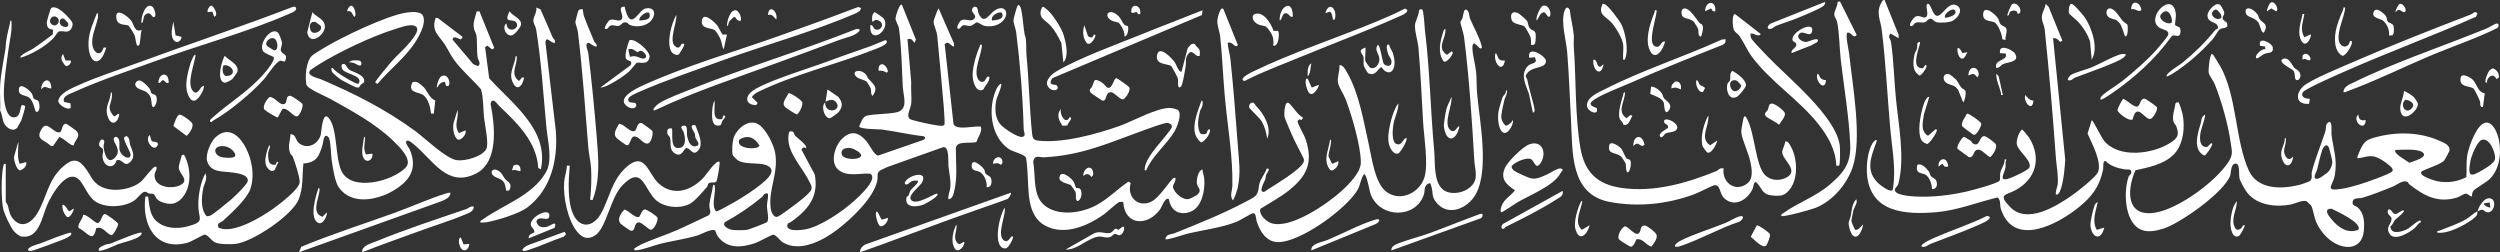
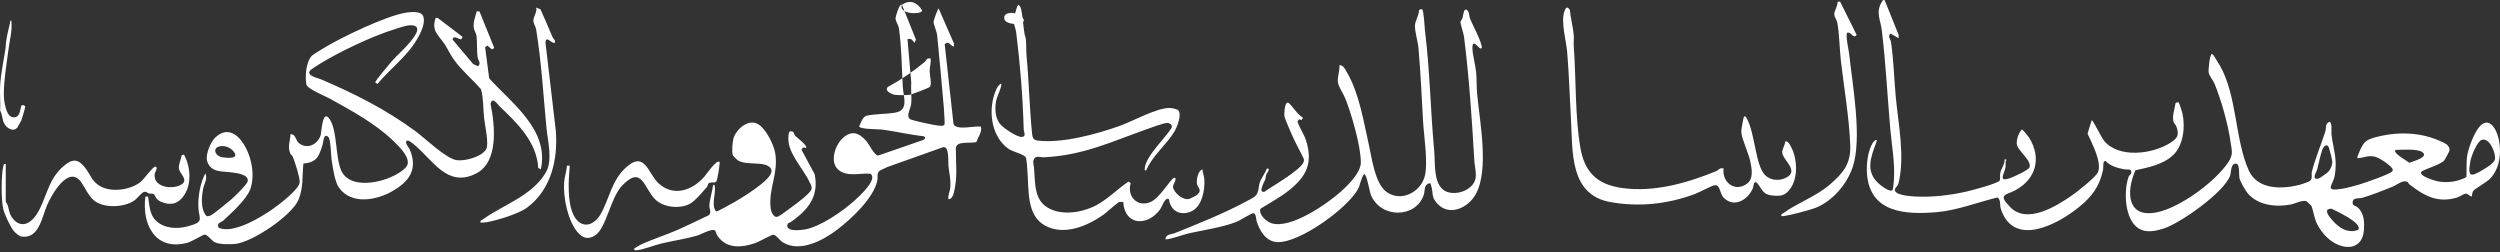
<svg xmlns="http://www.w3.org/2000/svg" id="Layer_2" data-name="Layer 2" viewBox="0 0 852.04 85.98">
  <rect x="0" y="0" width="852.04" height="85.98" fill="#333333" stroke="none" />
  <defs>
    <style>.cls-1{fill:#fff}</style>
  </defs>
  <g id="Layer_1-2" data-name="Layer 1">
    <g>
-       <path d="M.06 28.88c.27-4.06 1.23-8.49 1.86-12.57.04-2.83.84-5.6 1.47-8.37.08-.35 0-1.03.47-.95.39 3.37-.52 6.43-.94 9.68-.66 5.05-1.6 10.39-1.61 15.54 0 2.04.66 7.79 3.35 7.79 2.25 0 2.08-2.53 2.7-4.14.44-.08 1.13 0 1.23.5.05.24-1.1 4.14-1.31 4.66-.09.22-1.27 2.34-1.36 2.44-1.47 1.71-3.74.14-4.54-1.47-.67-1.33-.55-2.95-1.32-4.24.14-2.91-.19-5.99 0-8.88ZM642.31.02l4.78 11.88-.02 1.12-2.7-1.57c-1.18.89-.03 1.95.09 2.76.92 5.97 1.08 12.86 1.66 18.95.87 9.15 3.2 20.48.88 29.43-.23.88-.98 1.17-1.21 1.99-.21 1.98 5.38 2.29 6.82 2.38 5.76.35 12.08-.42 17.68-1.69 1.65-.38 10.61-2.74 11.2-3.71.35-.58.06-1.82.23-2.63.32-1.54 1.57-2.96 1.51-4.67l.63.15c-.57.84-.18 1.86-.38 2.79-.5 2.27-2.65 5.07 1.83 3.41 1.18-.44 5.92-2.6 6.34-3.51 1.06-2.32-4.15-5.77-4.31-8.08-.1-1.55.64-3.79 1.77-4.9.26 0 2.23 2.43 2.51 2.88 4.18 6.86 2.33 13.96-4.67 17.79-3.31 1.81-6.26 1.27-1.81 5.82 5.72 5.86 15.66-.29 21.04-4.03 1.81-1.26 8.16-6.24 8.86-7.95 1.39-3.37-2.16-9.94-3.57-13.11l1.43-4.57c.43.01 3.37 6.07 4.28 7.13 5.11 5.96 16.51 4.42 22.49.6 2.42-1.55 3.15-2.62 2.1-5.52-.24-.66-.88-1.11-1.05-1.81-.44-1.93.44-4.2.73-6.12.15-.37.93-.43 1.1-.32.16.11 1.14 3.22 1.24 3.68 1.05 4.53.37 10.95-3.13 14.25s-8.36 4.16-12.88 5.2c-3.21 7.32-2.96 16.58 7.6 14.26 7.81-1.71 19.76-10.44 24.12-17.12 1.7-2.6 1.14-3.8.73-6.71-.86-6.16-3.13-14.13-5.46-19.92-.41-1.01-1.78-2.72-2-3.71s.36-6.29 1.05-6.44c.6-.13 2.21 3.37 2.75 3.9 5.91 10.42 5.13 25.4 9.86 35.81 3.02 6.62 11.28 6.41 17.37 4.87.53-.13 3.19-1.07 3.46-1.3 1.03-.87.41-2.18.66-3.15 1.2-4.67 3.15-9.26 4.61-13.79.37-1.16-.24-2.37 1.25-3.19 1.2-.26.72 3.42.82 4.24.64 5.12 2.06 8.34 1.15 13.91-.58 3.56-4.02 5.72 2.69 4.59 1.73-.29 3.86-.92 5.58-1.4 1.62-.46 10.74-3.6 11.33-4.53.51-.81-.57-1.55-1.12-2.07-1.09-1.03-3.81-2.78-5.26-2.98-2.18-.3-3.24.38-5.07.59-.52.06-.5.05-.47-.47.01-.19 1.05-2.59 1.22-2.91 1.15-2.2 1.92-2.86 4.36-3.57 7.2-2.08 15.27-2.09 22.19.93 1.65.72 4.01 1.53 3.59 3.58-.04.17-1.5 2.87-1.67 3.11-.98 1.36-5.91 2.81-7.61 3.75-2.03 1.41 4.37 3.29 5.13 3.44 3.36.68 6.91.21 9.94-1.4.17-2.47-.11-5.06.32-7.52.47-2.68 2.32-7.49 4.07-9.56 2.79-3.3 5.09-.55 6.14 2.45 1.68 4.79 1.22 11.46-2.47 15.18-1.2 1.21-5.17 3.41-5.69 4.14-.36.5-.45 1.27-.5 1.88-.83.04-1.19-.93-2.06-.93-.66 0-2.18 1.08-3.07 1.35-6.61 1.96-11.22-.68-16.19-4.54-.27-.21-.39-.69-.56-.78-1.66-.86-3.58.96-5.08 1.57-3.13 1.28-7.24 2.91-10.45 3.83-1 .28-2.98-.15-3.21 1.26-.25 1.58.99 1.33 1.77 2.05 2.16 2 2.28 5.01 2.05 7.77-.58 7.07-7.34 6.82-11.88 3.01-1.89-1.59-3.48-3.75-4.45-6.02-.52-1.21-1.12-4.57-1.6-5.38-.06-.1-1.52-1.51-1.62-1.55-1.37-.49-3.96.86-5.42 1.14-5.03.95-11.19.29-14.67-3.88-.76-.91-2.56-4.05-2.78-5.15-.18-.9.13-4.51-.9-4.83-2.08-.65-1.92 3.04-2.27 4.02-2.06 5.69-17.07 16.32-22.84 18.08-2.69.82-5.79 1.48-8.31-.08-4.88-3.03-5.17-12.81-3.43-17.68.17-.48.74-.72.83-1.09.47-1.81-1.37-1.22-2.3-1.39-2.3-.44-4.7-1.08-6.38-2.82-1.1-.25-.7 2.23-.86 2.94-1.28 5.8-3.65 9.02-8.2 12.73-7.26 5.93-22.27 13.92-26.63.68-.47-1.43.08-3.02-1.14-3.95-6.69 1.61-13.73 4.39-20.61 5-10.82.95-22.95.23-23.9-13.13-.23-3.15.27-7.7 1.94-10.42.53-.85 1.79-1.7 1.28-.31-1.92 5.17-3.89 9.98.89 14.23.72.64 4.24 3.37 4.71 1.85.12-.39.32-2.52.36-3.13.41-5.9-.76-11.95-1.26-17.76-.96-11.06-1.52-22.29-2.86-33.3-.43-3.53-2.14-6.11-.06-9.58.26-.43.38-.85 1.01-.73Zm203.53 47.64c-1.61.49-3.6 5.62-3.89 7.22-1.05 5.81.24 5.36 4.27 3 1.14-.67 3.81-2.27 4.09-3.54.42-1.92-1.72-7.52-4.47-6.68Zm-52.35 10.93c.81-.87 1.44-2.33 1.39-3.52-.03-.71-.85-3.82-1.11-4.63-.56-1.76-1.85-.62-2.29.58-.71 1.95-1.21 4.75-1.77 6.8-.26.94-2.08 3.58.49 3.04.37-.08 2.97-1.94 3.29-2.28Zm22.94-7.5c-1.07 1.11 3.95 3.69 4.67 4.39 1.22-.48 6.8-1.89 4.52-3.59-1.7-1.27-6.99-.84-9.19-.79Zm-12.71 27.25c1.6-2.37-7.61-6.44-9.09-7.21-3.19-.01-.64 2.91.39 4.07 2.28 2.56 5.15 4.43 8.7 3.14ZM163.39 3.83l5.07 12.53-.77.47-1.59-1.28-.77.54 1.39 10.59c7.91 8.76 20.5 17.58 17.61 31.07l-.89-.53c-.51-8.78-7.08-15.24-13.07-20.87-.83-.78-2.55-3.63-3.18-.97 1.45 7.28 2.9 19.87-5.04 23.81-9.74 4.84-14.57-4.62-20.94-9.85-.48-.4-1.79-1.57-2.38-1.42-1.28.33.62 2.54.81 2.99 2.81 6.66-.01 10.85-5.83 14.2-5.52 3.18-14.03 4.78-18.3-1.17-1.43-1.99-2.1-6.96-2.5-9.55-.22-1.41-.26-6.79-1.07-7.65-1.63-1.73-1.75 1.77-1.97 2.47-1.22 3.94-1.89 6.14-6.56 6.51-.48 4.28.03 8.11-1.63 12.26-2.18 5.43-15.86 14.62-21.65 15.15-1.76.16-5.21.19-6.78-.5-1.25-.55-2.61-2.77-3.66-2.67-.54.05-4.43 2.41-5.82 2.78-10.95 2.93-15.58-6.3-14.32-15.76h.93c.45 2.84.42 6.09 2.69 8.25 2.84 2.7 7.22 2.88 10.81 1.91 5.96-1.61 3.74-2.31 3.62-6.82-.1-3.66.68-8.04 2.4-11.27.83 1.97-.45 3.61-.76 5.26-.56 2.93-.93 6.97 1.14 9.34.48.08.91 0 1.35-.19.97-.42 6.04-4.58 7.14-5.54s5.4-5.07 5.56-6.2c.33-2.29-3.65-2.69-5.28-2.94-3.2-.49-7.29.2-8.54-3.84-.67-2.18 1.11-6.51 2.75-8.06 3.7-3.51 7.18-1.66 9.59 2.07 2.75 4.25 4.08 10.69 2.33 15.56-1.23 3.43-6.5 8.18-9.26 10.72-.72.67-2.16.58-1.61 2.23.18.26 1.01.48 1.37.54 5 .93 13.15-3.94 17.18-6.77 2.03-1.43 9.08-6.73 9.18-9.15.07-1.71-1.64-6.93-2.36-8.71-.14-.34-.65-.63-.84-1.07-1.03-2.44-.03-4.12.07-6.57 2.02 0 1.52 2.21 3.2 3.3 2.9 1.87 6.13.03 7.09-3 .26-.81.52-8.77 2.86-5.69 2.88 3.8 2.05 13.03 4.13 17.76 3.31 7.51 17.76 3.61 22.06-1.1 2.43-2.66-2.56-7.31-4.49-9.17-6.09-5.84-14.17-10.17-21.56-14.28-1.56-.86-7.62-3.29-7.89-4.8-.49-2.71-.12-7.72 1.88-9.75.49-.49 3.63-2.37 4.49-2.89 5.95-3.57 20.93-10.75 27.54-11.79 1.6-.25 5.13-.66 5.88 1.13 1.19 2.86-1.84 7.82-3.5 10.12-3.42 4.74-8.3 8.51-12.04 13.02l-.79-.48c-.09-.44 4.79-6.27 5.55-7.13 1.97-2.24 4.51-4.37 6.35-6.65 1.14-1.42 4.3-5.15.93-5.69-1.7-.27-4.49.79-6.24 1.33-7.71 2.4-18.69 7.6-25.57 11.85-.52.32-2.89 1.85-3.12 2.11-1.65 1.85 2.63 2.67 3.56 3.07 11.37 4.82 22.19 10.31 32.16 17.63 3.43 2.52 10.42 9.37 14.15 9.95 2.79.43 8.71-1.19 10.1-3.81.94-1.77-.51-8.26-.76-10.61-.34-3.16-.16-6.59-1.04-9.74-2.99-3.44-6.57-6.39-9.25-10.1-1.17-1.62-2.05-3.58-3.08-5.16-2.03-3.12-4.72-4.58-3.12-9.09l.72.06 8.47 6.45-.49.79c-.78.2-2.6-1.66-2.96.11l7.04 8.35 1.64.73c1.21-.93.01-2.05-.13-3.03-.34-2.31-.09-5.01-.37-7.24-.13-1.08-.76-1.83-.9-2.59-.37-2.06.48-3.91.95-5.84h.93ZM74.82 49.89c-2.5.57-1.6 3.41 1.19 3.75 1.8.22 5.66.55 3.6-2.02-1.11-1.39-3.04-2.13-4.8-1.73ZM307.39 1.61l4.78 11.9-.5 1.1c-.85-1-.83-1.56-2.38-1.26l1.28 14.74c-.19 2.36.22 4.99-.02 7.3-.19 1.85-2.26 4.76.24 5.47 2.17.62 6.98 1.72 9.15 1.96.59.07 1.74.25 1.99-.5.1-.29-.21-5.21-.28-5.98-.66-8.02-1.48-16.09-2.22-24.1-.15-1.61-1.19-3.63-1.25-4.79-.02-.53 1.48-4.57 1.73-4.57l5.21 11.91.02 1.09c-1.27-.19-1.84-2.27-3.17-.78l3 27.13c.78 2.39 7.35.55 9.38.93.37 1.99-.99 3.45-1.57 5.25-1.93.63-6.99-.62-7.01 2.21-.03 5.5.72 9.73-.76 15.4-.22.83-.84 1.9-1.76 1.88-.23-1.4.52-2.65.63-3.97.23-2.76-.35-4.72-.63-7.3-.16-1.54.38-6.64-1.72-6.5l-19.21 6.83c-.96.6-2.94 1-3.17 2.22-.14.72.04 1.52-.15 2.39-1.28 5.97-8.73 12.91-13.53 16.6s-12.74 8.01-18.64 4.44c-1.14-.69-2.32-2.64-3.37-2.64-.33 0-4.92 2.47-6.01 2.85-4.64 1.62-9.92 2.1-13-2.57-.33-.5-.52-1.55-.8-1.74-1.06-.72-4.75 1.4-6.15 1.81-3.84 1.12-8.28 1.75-12.21 2.7-2.34.56-6.03 2.06-8.22 2.26-.55.05-.66.1-1.02-.4.01-.22 1.94-1.32 2.31-1.49 3.93-1.85 8.62-3.3 12.67-5.09 3.55-1.57 7.06-3.31 10.57-4.97 1.01-.94.1-2.17.16-3.3.12-2.21 1.01-4.65 1.25-6.87.45-.48.57.03.63.47.3 2.23-1.07 5.85.06 7.88.19.33.22.54.68.5.34-.03 5.28-2.75 6.03-3.19 2.69-1.56 6.55-4.03 8.92-5.99 1.33-1.1 4.76-3.81 3.25-5.61-2.06-2.44-8.15-.68-11.17-2.62-.31-.2-1.58-1.5-1.68-1.81-.38-1.27-.09-4.83.41-6.12 1.16-2.97 5.14-6.32 8.39-4.27 2.57 1.62 5.22 6.91 5.69 9.85 1.12 7.01-2.37 12.08-1.56 18.69.15 1.22 1.01 3.54 2.53 2.84 1.03-.47 3.94-2.71 5.05-3.52 1.34-.97 5.98-4.41 6.31-5.76.27-1.08-.29-1.72-.72-2.62-2.36-4.94-7.78-10.04-7.1-15.66.05-.44.07-1.48.75-1.48 1.37.01.98.92 1.52 1.51.62.67 4.36 3.36 3.71 4.22-.76-.4-1.17-.23-1.55.54l4.51 8.4c1.35 6.98-1.63 11.3-6.8 15.29-.75.58-1.47 1.09-2.36 1.45-1.27 2.86 3.9 2.35 5.58 2.09 5.36-.83 13.08-6.23 17.11-9.84 1.34-1.2 8.3-7.48 5.39-9.2-3.55-.3-7.68 1.2-10.78-1.28s-1.3-8.31 1.29-10.74c3.11-2.91 5.64-2.03 8.2.93 1.04 1.2 2.65 4.82 4 4.9l15.52-5.38c.63-.46.67-.91-.06-1.21-4.77-.5-9.47-1.67-14.22-2.28-1.19-.15-7.65-.04-7.72-1.11.69-1.33.94-2.82 2.4-3.59 3.19-.67 6.9-.52 10.01-1.09 4.68-.86 2.6-5.56 2.44-8.95-.3-6.26-.43-13.5-1.28-19.65-.16-1.19-1.17-2.46-1.19-3.51 0-.58 1.37-5.21 2.16-4.6Zm-55.45 46.03c-1.32 3.26 6.66 3.51 6.91 1.98-1.65-2.77-4.04-3.86-6.91-1.98Zm36.33 2.88c-1.12.25-1.74 1.04-1.36 2.17.86 2.57 10.56 1.62 4.73-1.54-1.17-.63-1.98-.94-3.36-.62Zm-26.55 15.47c-1.44-.37-1.43.68-2.01 1.16-3.91 3.23-8.1 6.09-12.57 8.52-1.28 1.3 1.27 2.5 2.39 2.67s3.92.14 5.03 0c.7-.1 6.52-2.33 6.86-2.66.84-.82-.03-4.12-.03-5.4 0-1.44.52-2.82.34-4.28ZM484.68 3.19c.59.39.83 6.14.96 7.13 1.7 13.71 1.9 27.49 3.17 41.24.36 3.88-.3 10.2 2.89 12.97 2.24 1.95 6.32 1.41 8.63-.19 4.03-2.77 2.35-5.99 2.12-9.94-.78-13.6-1.77-28.41-3.49-41.86-.16-1.22-1.29-4.58-1.21-5 .09-.5.59-.99.74-1.51.2-.69.37-3.79 1.66-2.45.66.69.56 2.02.87 2.77 1.14 2.79 3.2 6.29 3.89 9.11.12.47.34 1.2-.39 1.03-.71-.16-2.7-3.52-2.7-.16 0 2.14 1.03 5.82 1.27 8.26.23 2.31.11 4.97.33 7.29.87 9.51 4.2 26.04-.51 34.39-2.59 4.58-8.9 7.54-12.97 3.21-2.38-2.54-1.29-3.63-2.23-6.35-.15-.43.01-.74-.62-.64-1.91.52-1.39 2.58-1.83 3.89-2.76 8.13-14.67 8.08-18.01.11-.51-1.21-1.39-7.16-2.36-7.15-1.08 1.37-1.26 3.66-2.11 5.18-3.64 6.54-19.79 18.26-27.39 17.99-3.89-.14-5.97-3.7-7.05-6.93-.28-.85-.21-2.92-1.18-2.93-.68 0-4.46 2.44-5.66 2.92-5.07 2.04-11.69 2.84-17.1 4.15-1.01.25-6.76 2.22-7.23 1.81.24-1.84 2.06-1.61 3.17-2.06 7.73-3.09 16.91-6.79 24.18-10.71.87-.47 2.56-1.28 3.21-1.86 1.46-1.32 1.08-3.09 1.63-4.72.52-1.53 1.87-3.2 2.39-4.75 1.54-.11-.06 1.66-.23 2.15s-.12 1.09-.31 1.6c-.29.8-2.57 4.62-.28 4.18 2.49-1.8 12.94-7.7 13.45-10.39v-.79c-1.33-2.8-3-5.7-4.2-8.52-.41-.96-2.29-5.25-2.4-5.85-.18-.96.02-6.13 1.67-4.51 1.54 1.51 2.68 3.65 4.66 4.85l-.51.73-.88-.2-.51.71c.67 2.24 2.28 4.38 2.95 6.58 2.35 7.67.12 12.11-5.83 16.89-2.99 2.4-6.5 4.24-9.73 6.28-.75 1.89 1.94 4.34 3.65 4.91 6.58 2.18 19.24-6.65 24.03-11.01 2.42-2.2 6.53-6.32 6.52-9.68-.02-5.71-3.14-16.27-5.26-21.72-.63-1.62-2.39-4.09-2.57-5.71-.19-1.76.71-3.9.51-5.71 1.34-.15 2.06 1.55 2.66 2.57 4.14 7.13 5.58 16.63 7.41 24.63 1.05 4.6 2.01 12.99 5.95 15.94 4.79 3.59 11.43.35 13.02-5.06 1.3-4.44-.2-13.72-.49-18.57-.5-8.44-.84-16.96-1.59-25.37-.2-2.27-1.25-5.49-1.2-7.62.04-1.68 1.4-3.43 1.36-5.23.16-.35.93-.43 1.11-.31Z" class="cls-1" />
+       <path d="M.06 28.88c.27-4.06 1.23-8.49 1.86-12.57.04-2.83.84-5.6 1.47-8.37.08-.35 0-1.03.47-.95.39 3.37-.52 6.43-.94 9.68-.66 5.05-1.6 10.39-1.61 15.54 0 2.04.66 7.79 3.35 7.79 2.25 0 2.08-2.53 2.7-4.14.44-.08 1.13 0 1.23.5.05.24-1.1 4.14-1.31 4.66-.09.22-1.27 2.34-1.36 2.44-1.47 1.71-3.74.14-4.54-1.47-.67-1.33-.55-2.95-1.32-4.24.14-2.91-.19-5.99 0-8.88ZM642.31.02l4.78 11.88-.02 1.12-2.7-1.57c-1.18.89-.03 1.95.09 2.76.92 5.97 1.08 12.86 1.66 18.95.87 9.15 3.2 20.48.88 29.43-.23.88-.98 1.17-1.21 1.99-.21 1.98 5.38 2.29 6.82 2.38 5.76.35 12.08-.42 17.68-1.69 1.65-.38 10.61-2.74 11.2-3.71.35-.58.06-1.82.23-2.63.32-1.54 1.57-2.96 1.51-4.67l.63.15c-.57.84-.18 1.86-.38 2.79-.5 2.27-2.65 5.07 1.83 3.41 1.18-.44 5.92-2.6 6.34-3.51 1.06-2.32-4.15-5.77-4.31-8.08-.1-1.55.64-3.79 1.77-4.9.26 0 2.23 2.43 2.51 2.88 4.18 6.86 2.33 13.96-4.67 17.79-3.31 1.81-6.26 1.27-1.81 5.82 5.72 5.86 15.66-.29 21.04-4.03 1.81-1.26 8.16-6.24 8.86-7.95 1.39-3.37-2.16-9.94-3.57-13.11l1.43-4.57c.43.01 3.37 6.07 4.28 7.13 5.11 5.96 16.51 4.42 22.49.6 2.42-1.55 3.15-2.62 2.1-5.52-.24-.66-.88-1.11-1.05-1.81-.44-1.93.44-4.2.73-6.12.15-.37.93-.43 1.1-.32.16.11 1.14 3.22 1.24 3.68 1.05 4.53.37 10.95-3.13 14.25s-8.36 4.16-12.88 5.2c-3.21 7.32-2.96 16.58 7.6 14.26 7.81-1.71 19.76-10.44 24.12-17.12 1.7-2.6 1.14-3.8.73-6.71-.86-6.16-3.13-14.13-5.46-19.92-.41-1.01-1.78-2.72-2-3.71s.36-6.29 1.05-6.44c.6-.13 2.21 3.37 2.75 3.9 5.91 10.42 5.13 25.4 9.86 35.81 3.02 6.62 11.28 6.41 17.37 4.87.53-.13 3.19-1.07 3.46-1.3 1.03-.87.41-2.18.66-3.15 1.2-4.67 3.15-9.26 4.61-13.79.37-1.16-.24-2.37 1.25-3.19 1.2-.26.72 3.42.82 4.24.64 5.12 2.06 8.34 1.15 13.91-.58 3.56-4.02 5.72 2.69 4.59 1.73-.29 3.86-.92 5.58-1.4 1.62-.46 10.74-3.6 11.33-4.53.51-.81-.57-1.55-1.12-2.07-1.09-1.03-3.81-2.78-5.26-2.98-2.18-.3-3.24.38-5.07.59-.52.06-.5.05-.47-.47.01-.19 1.05-2.59 1.22-2.91 1.15-2.2 1.92-2.86 4.36-3.57 7.2-2.08 15.27-2.09 22.19.93 1.65.72 4.01 1.53 3.59 3.58-.04.17-1.5 2.87-1.67 3.11-.98 1.36-5.91 2.81-7.61 3.75-2.03 1.41 4.37 3.29 5.13 3.44 3.36.68 6.91.21 9.94-1.4.17-2.47-.11-5.06.32-7.52.47-2.68 2.32-7.49 4.07-9.56 2.79-3.3 5.09-.55 6.14 2.45 1.68 4.79 1.22 11.46-2.47 15.18-1.2 1.21-5.17 3.41-5.69 4.14-.36.5-.45 1.27-.5 1.88-.83.04-1.19-.93-2.06-.93-.66 0-2.18 1.08-3.07 1.35-6.61 1.96-11.22-.68-16.19-4.54-.27-.21-.39-.69-.56-.78-1.66-.86-3.58.96-5.08 1.57-3.13 1.28-7.24 2.91-10.45 3.83-1 .28-2.98-.15-3.21 1.26-.25 1.58.99 1.33 1.77 2.05 2.16 2 2.28 5.01 2.05 7.77-.58 7.07-7.34 6.82-11.88 3.01-1.89-1.59-3.48-3.75-4.45-6.02-.52-1.21-1.12-4.57-1.6-5.38-.06-.1-1.52-1.51-1.62-1.55-1.37-.49-3.96.86-5.42 1.14-5.03.95-11.19.29-14.67-3.88-.76-.91-2.56-4.05-2.78-5.15-.18-.9.13-4.51-.9-4.83-2.08-.65-1.92 3.04-2.27 4.02-2.06 5.69-17.07 16.32-22.84 18.08-2.69.82-5.79 1.48-8.31-.08-4.88-3.03-5.17-12.81-3.43-17.68.17-.48.74-.72.83-1.09.47-1.81-1.37-1.22-2.3-1.39-2.3-.44-4.7-1.08-6.38-2.82-1.1-.25-.7 2.23-.86 2.94-1.28 5.8-3.65 9.02-8.2 12.73-7.26 5.93-22.27 13.92-26.63.68-.47-1.43.08-3.02-1.14-3.95-6.69 1.61-13.73 4.39-20.61 5-10.82.95-22.95.23-23.9-13.13-.23-3.15.27-7.7 1.94-10.42.53-.85 1.79-1.7 1.28-.31-1.92 5.17-3.89 9.98.89 14.23.72.64 4.24 3.37 4.71 1.85.12-.39.32-2.52.36-3.13.41-5.9-.76-11.95-1.26-17.76-.96-11.06-1.52-22.29-2.86-33.3-.43-3.53-2.14-6.11-.06-9.58.26-.43.38-.85 1.01-.73Zm203.53 47.64c-1.61.49-3.6 5.62-3.89 7.22-1.05 5.81.24 5.36 4.27 3 1.14-.67 3.81-2.27 4.09-3.54.42-1.92-1.72-7.52-4.47-6.68Zm-52.35 10.93c.81-.87 1.44-2.33 1.39-3.52-.03-.71-.85-3.82-1.11-4.63-.56-1.76-1.85-.62-2.29.58-.71 1.95-1.21 4.75-1.77 6.8-.26.94-2.08 3.58.49 3.04.37-.08 2.97-1.94 3.29-2.28Zm22.94-7.5c-1.07 1.11 3.95 3.69 4.67 4.39 1.22-.48 6.8-1.89 4.52-3.59-1.7-1.27-6.99-.84-9.19-.79Zm-12.71 27.25c1.6-2.37-7.61-6.44-9.09-7.21-3.19-.01-.64 2.91.39 4.07 2.28 2.56 5.15 4.43 8.7 3.14ZM163.39 3.83l5.07 12.53-.77.47-1.59-1.28-.77.54 1.39 10.59c7.91 8.76 20.5 17.58 17.61 31.07l-.89-.53c-.51-8.78-7.08-15.24-13.07-20.87-.83-.78-2.55-3.63-3.18-.97 1.45 7.28 2.9 19.87-5.04 23.81-9.74 4.84-14.57-4.62-20.94-9.85-.48-.4-1.79-1.57-2.38-1.42-1.28.33.62 2.54.81 2.99 2.81 6.66-.01 10.85-5.83 14.2-5.52 3.18-14.03 4.78-18.3-1.17-1.43-1.99-2.1-6.96-2.5-9.55-.22-1.41-.26-6.79-1.07-7.65-1.63-1.73-1.75 1.77-1.97 2.47-1.22 3.94-1.89 6.14-6.56 6.51-.48 4.28.03 8.11-1.63 12.26-2.18 5.43-15.86 14.62-21.65 15.15-1.76.16-5.21.19-6.78-.5-1.25-.55-2.61-2.77-3.66-2.67-.54.05-4.43 2.41-5.82 2.78-10.95 2.93-15.58-6.3-14.32-15.76h.93c.45 2.84.42 6.09 2.69 8.25 2.84 2.7 7.22 2.88 10.81 1.91 5.96-1.61 3.74-2.31 3.62-6.82-.1-3.66.68-8.04 2.4-11.27.83 1.97-.45 3.61-.76 5.26-.56 2.93-.93 6.97 1.14 9.34.48.08.91 0 1.35-.19.97-.42 6.04-4.58 7.14-5.54s5.4-5.07 5.56-6.2c.33-2.29-3.65-2.69-5.28-2.94-3.2-.49-7.29.2-8.54-3.84-.67-2.18 1.11-6.51 2.75-8.06 3.7-3.51 7.18-1.66 9.59 2.07 2.75 4.25 4.08 10.69 2.33 15.56-1.23 3.43-6.5 8.18-9.26 10.72-.72.67-2.16.58-1.61 2.23.18.26 1.01.48 1.37.54 5 .93 13.15-3.94 17.18-6.77 2.03-1.43 9.08-6.73 9.18-9.15.07-1.71-1.64-6.93-2.36-8.71-.14-.34-.65-.63-.84-1.07-1.03-2.44-.03-4.12.07-6.57 2.02 0 1.52 2.21 3.2 3.3 2.9 1.87 6.13.03 7.09-3 .26-.81.52-8.77 2.86-5.69 2.88 3.8 2.05 13.03 4.13 17.76 3.31 7.51 17.76 3.61 22.06-1.1 2.43-2.66-2.56-7.31-4.49-9.17-6.09-5.84-14.17-10.17-21.56-14.28-1.56-.86-7.62-3.29-7.89-4.8-.49-2.71-.12-7.72 1.88-9.75.49-.49 3.63-2.37 4.49-2.89 5.95-3.57 20.93-10.75 27.54-11.79 1.6-.25 5.13-.66 5.88 1.13 1.19 2.86-1.84 7.82-3.5 10.12-3.42 4.74-8.3 8.51-12.04 13.02l-.79-.48c-.09-.44 4.79-6.27 5.55-7.13 1.97-2.24 4.51-4.37 6.35-6.65 1.14-1.42 4.3-5.15.93-5.69-1.7-.27-4.49.79-6.24 1.33-7.71 2.4-18.69 7.6-25.57 11.85-.52.32-2.89 1.85-3.12 2.11-1.65 1.85 2.63 2.67 3.56 3.07 11.37 4.82 22.19 10.31 32.16 17.63 3.43 2.52 10.42 9.37 14.15 9.95 2.79.43 8.71-1.19 10.1-3.81.94-1.77-.51-8.26-.76-10.61-.34-3.16-.16-6.59-1.04-9.74-2.99-3.44-6.57-6.39-9.25-10.1-1.17-1.62-2.05-3.58-3.08-5.16-2.03-3.12-4.72-4.58-3.12-9.09l.72.06 8.47 6.45-.49.79c-.78.2-2.6-1.66-2.96.11l7.04 8.35 1.64.73c1.21-.93.01-2.05-.13-3.03-.34-2.31-.09-5.01-.37-7.24-.13-1.08-.76-1.83-.9-2.59-.37-2.06.48-3.91.95-5.84h.93ZM74.82 49.89c-2.5.57-1.6 3.41 1.19 3.75 1.8.22 5.66.55 3.6-2.02-1.11-1.39-3.04-2.13-4.8-1.73ZM307.39 1.61l4.78 11.9-.5 1.1c-.85-1-.83-1.56-2.38-1.26l1.28 14.74c-.19 2.36.22 4.99-.02 7.3-.19 1.85-2.26 4.76.24 5.47 2.17.62 6.98 1.72 9.15 1.96.59.07 1.74.25 1.99-.5.1-.29-.21-5.21-.28-5.98-.66-8.02-1.48-16.09-2.22-24.1-.15-1.61-1.19-3.63-1.25-4.79-.02-.53 1.48-4.57 1.73-4.57l5.21 11.91.02 1.09c-1.27-.19-1.84-2.27-3.17-.78l3 27.13c.78 2.39 7.35.55 9.38.93.37 1.99-.99 3.45-1.57 5.25-1.93.63-6.99-.62-7.01 2.21-.03 5.5.72 9.73-.76 15.4-.22.83-.84 1.9-1.76 1.88-.23-1.4.52-2.65.63-3.97.23-2.76-.35-4.72-.63-7.3-.16-1.54.38-6.64-1.72-6.5l-19.21 6.83c-.96.6-2.94 1-3.17 2.22-.14.72.04 1.52-.15 2.39-1.28 5.97-8.73 12.91-13.53 16.6s-12.74 8.01-18.64 4.44c-1.14-.69-2.32-2.64-3.37-2.64-.33 0-4.92 2.47-6.01 2.85-4.64 1.62-9.92 2.1-13-2.57-.33-.5-.52-1.55-.8-1.74-1.06-.72-4.75 1.4-6.15 1.81-3.84 1.12-8.28 1.75-12.21 2.7-2.34.56-6.03 2.06-8.22 2.26-.55.05-.66.1-1.02-.4.01-.22 1.94-1.32 2.31-1.49 3.93-1.85 8.62-3.3 12.67-5.09 3.55-1.57 7.06-3.31 10.57-4.97 1.01-.94.1-2.17.16-3.3.12-2.21 1.01-4.65 1.25-6.87.45-.48.57.03.63.47.3 2.23-1.07 5.85.06 7.88.19.33.22.54.68.5.34-.03 5.28-2.75 6.03-3.19 2.69-1.56 6.55-4.03 8.92-5.99 1.33-1.1 4.76-3.81 3.25-5.61-2.06-2.44-8.15-.68-11.17-2.62-.31-.2-1.58-1.5-1.68-1.81-.38-1.27-.09-4.83.41-6.12 1.16-2.97 5.14-6.32 8.39-4.27 2.57 1.62 5.22 6.91 5.69 9.85 1.12 7.01-2.37 12.08-1.56 18.69.15 1.22 1.01 3.54 2.53 2.84 1.03-.47 3.94-2.71 5.05-3.52 1.34-.97 5.98-4.41 6.31-5.76.27-1.08-.29-1.72-.72-2.62-2.36-4.94-7.78-10.04-7.1-15.66.05-.44.07-1.48.75-1.48 1.37.01.98.92 1.52 1.51.62.67 4.36 3.36 3.71 4.22-.76-.4-1.17-.23-1.55.54l4.51 8.4c1.35 6.98-1.63 11.3-6.8 15.29-.75.58-1.47 1.09-2.36 1.45-1.27 2.86 3.9 2.35 5.58 2.09 5.36-.83 13.08-6.23 17.11-9.84 1.34-1.2 8.3-7.48 5.39-9.2-3.55-.3-7.68 1.2-10.78-1.28s-1.3-8.31 1.29-10.74c3.11-2.91 5.64-2.03 8.2.93 1.04 1.2 2.65 4.82 4 4.9l15.52-5.38c.63-.46.67-.91-.06-1.21-4.77-.5-9.47-1.67-14.22-2.28-1.19-.15-7.65-.04-7.72-1.11.69-1.33.94-2.82 2.4-3.59 3.19-.67 6.9-.52 10.01-1.09 4.68-.86 2.6-5.56 2.44-8.95-.3-6.26-.43-13.5-1.28-19.65-.16-1.19-1.17-2.46-1.19-3.51 0-.58 1.37-5.21 2.16-4.6Zc-1.32 3.26 6.66 3.51 6.91 1.98-1.65-2.77-4.04-3.86-6.91-1.98Zm36.33 2.88c-1.12.25-1.74 1.04-1.36 2.17.86 2.57 10.56 1.62 4.73-1.54-1.17-.63-1.98-.94-3.36-.62Zm-26.55 15.47c-1.44-.37-1.43.68-2.01 1.16-3.91 3.23-8.1 6.09-12.57 8.52-1.28 1.3 1.27 2.5 2.39 2.67s3.92.14 5.03 0c.7-.1 6.52-2.33 6.86-2.66.84-.82-.03-4.12-.03-5.4 0-1.44.52-2.82.34-4.28ZM484.68 3.19c.59.39.83 6.14.96 7.13 1.7 13.71 1.9 27.49 3.17 41.24.36 3.88-.3 10.2 2.89 12.97 2.24 1.95 6.32 1.41 8.63-.19 4.03-2.77 2.35-5.99 2.12-9.94-.78-13.6-1.77-28.41-3.49-41.86-.16-1.22-1.29-4.58-1.21-5 .09-.5.59-.99.74-1.51.2-.69.37-3.79 1.66-2.45.66.69.56 2.02.87 2.77 1.14 2.79 3.2 6.29 3.89 9.11.12.47.34 1.2-.39 1.03-.71-.16-2.7-3.52-2.7-.16 0 2.14 1.03 5.82 1.27 8.26.23 2.31.11 4.97.33 7.29.87 9.51 4.2 26.04-.51 34.39-2.59 4.58-8.9 7.54-12.97 3.21-2.38-2.54-1.29-3.63-2.23-6.35-.15-.43.01-.74-.62-.64-1.91.52-1.39 2.58-1.83 3.89-2.76 8.13-14.67 8.08-18.01.11-.51-1.21-1.39-7.16-2.36-7.15-1.08 1.37-1.26 3.66-2.11 5.18-3.64 6.54-19.79 18.26-27.39 17.99-3.89-.14-5.97-3.7-7.05-6.93-.28-.85-.21-2.92-1.18-2.93-.68 0-4.46 2.44-5.66 2.92-5.07 2.04-11.69 2.84-17.1 4.15-1.01.25-6.76 2.22-7.23 1.81.24-1.84 2.06-1.61 3.17-2.06 7.73-3.09 16.91-6.79 24.18-10.71.87-.47 2.56-1.28 3.21-1.86 1.46-1.32 1.08-3.09 1.63-4.72.52-1.53 1.87-3.2 2.39-4.75 1.54-.11-.06 1.66-.23 2.15s-.12 1.09-.31 1.6c-.29.8-2.57 4.62-.28 4.18 2.49-1.8 12.94-7.7 13.45-10.39v-.79c-1.33-2.8-3-5.7-4.2-8.52-.41-.96-2.29-5.25-2.4-5.85-.18-.96.02-6.13 1.67-4.51 1.54 1.51 2.68 3.65 4.66 4.85l-.51.73-.88-.2-.51.71c.67 2.24 2.28 4.38 2.95 6.58 2.35 7.67.12 12.11-5.83 16.89-2.99 2.4-6.5 4.24-9.73 6.28-.75 1.89 1.94 4.34 3.65 4.91 6.58 2.18 19.24-6.65 24.03-11.01 2.42-2.2 6.53-6.32 6.52-9.68-.02-5.71-3.14-16.27-5.26-21.72-.63-1.62-2.39-4.09-2.57-5.71-.19-1.76.71-3.9.51-5.71 1.34-.15 2.06 1.55 2.66 2.57 4.14 7.13 5.58 16.63 7.41 24.63 1.05 4.6 2.01 12.99 5.95 15.94 4.79 3.59 11.43.35 13.02-5.06 1.3-4.44-.2-13.72-.49-18.57-.5-8.44-.84-16.96-1.59-25.37-.2-2.27-1.25-5.49-1.2-7.62.04-1.68 1.4-3.43 1.36-5.23.16-.35.93-.43 1.11-.31Z" class="cls-1" />
      <path d="M401.51 37.52c1.47 1.47-.43 5.99-1.37 7.52-2.73 4.43-7.39 8.03-9.5 13.02-.66.14-.52-.33-.48-.79.41-4.11 6.93-10.14 9.15-13.7.36-1.08-.66-1.7-1.66-1.66-1.23.05-5.78 1.75-7.26 2.28-12.07 4.3-21.38 8.78-34.67 9.42-1.46.07-3.07-1.05-3.6 1.47.92 4.76-.28 11.46 3.81 14.87 4.68 3.9 12.67 2.69 17.71-.01 3.89-2.09 7.32-5.58 10.97-8.07l.76.51c-1.38 4.49 2.25 8.44 6.82 6.44 3.12-1.36 6.91-8.04 7.96-8.22 1.35-.22-.43 2.55-.4 2.96.17 2.02 3.27 4.7 5.4 4.27.4-.08 2.43-1.1 2.76-1.37 2.04-1.69.28-2.36.03-3.81-.23-1.35.35-4.53 1.88-4.9.06 1.11.55 2.23.63 3.33.28 3.65-.79 9.44-4.53 11s-6.91-.15-7.53-4.17c-1.24-1.02-2.46 2.7-3.02 3.46-4.26 5.84-12.04 5.57-12.55-2.47-.23-.14-1.06-.11-1.37-.04-.61.14-4.26 3.52-5.28 4.25-5.5 3.9-13.41 7.3-19.93 3.81-6.42-3.44-5.58-12.15-6.06-18.37-.08-1-.27-4.25-.55-4.84-.55-1.18-4.37-1.91-5.9-2.98-6.22-4.37-7.14-13.93-4.09-20.48.17-.37 1.04-1.82 1.65-1.67-.11 2.01-1.61 4.3-1.87 6.21-.36 2.59-.24 5.34 1.39 7.43 1.08 1.39 6 4.73 7.61 4.44 1.42-.26.5-1.67.47-2.69-.32-11.21-1.19-21.88-2.56-32.97-.16-1.26-.93-2.93-.92-4.16 0-.39 1.12-4.4 1.3-4.72.11-.19.38-.65.6-.35 1.31.58 1.35 9.14 2.18 10.82.43 2.07.16 4.23.36 6.3.85 8.86 1 17.8 1.9 26.65.16 1.54.46 2.2 2.06 2.39 8.29.98 20.08-2.26 27.93-5.07 4.51-1.62 12.73-6.28 17.13-6.05.59.03 2.24.36 2.61.73ZM587.44 57.43c-.67 4.55 3.75 8.22 7.91 5.21 2.35-1.7 1.7-5.04 1.2-7.5-.59-2.93-2.78-7.41-3.08-9.95-.1-.87.45-3.34.63-4.41.22-1.29.6-1.61 1.29-.33 2.77 5.18 2.9 15.91 6.16 19.21 1.95 1.97 5.05 2.12 7.44.76 4.22-2.39-1.56-5.98-1.58-8.54 0-1.15 1.01-2.43.97-3.65 1.05-.23 1.5.88 1.96 1.69 2.23 3.94 2.59 10.74-.24 14.47-1.77 2.34-3.14 2.51-6.02 2.25-3.2-.28-3.39-1.9-4.95-3.93-1.43-1.86-1.47.91-1.79 1.61-1.73 3.81-6.27 6.58-9.79 3.15-1.59-1.55-1.14-4.49-3.13-4.35-.82.06-5.45 2.52-6.83 3.03-9.3 3.44-19.18 4.51-28.98 2.67-13.66-2.57-12.58-17.12-13.18-27.73-.44-7.66-.66-15.51-1.29-23.14-.33-4.08-2.19-10.23-1-14.02.41-1.31 1.05-2 1.89-.51.28 2.87 1.06 5.63 1.33 8.5.12 1.24-.09 2.55 0 3.8.84 11.25.39 23.63 2.24 34.55 1.42 8.36 5.67 12.58 14.12 13.79 10.98 1.57 22.21-1.65 32.24-5.75.75-.3 1.18-1.3 2.45-.88ZM1.96 68.69c.05.25.59.94.74 1.48.45 1.69.55 3.05 1.83 4.52 2.89 3.31 6.13 1.28 8.03-1.75 3.42-5.46 3.6-11.57 9.07-16.3 3.55-3.07 5.45-2.22 7.93 1.28 1.32 1.86 1.71 3.47 3.83 5.05 3.81 2.84 10.91 1.94 14.53-.97 1.15-.93 4.04-5.04 4.95-5.2 1.21 0-.05 1.8-.14 2.41-.66 4.45 5.48 5.45 8.68 3.91 3.38-1.64-.37-3.9-.46-5.84-.06-1.35.76-3.04.97-4.39l.79-.2c2.24 4.11 2.69 9.98-.01 13.94-1.98 2.91-4.56 3.5-7.82 2.14-1.89-.79-2.01-2.32-2.46-2.61-.39-.25-1.14-.08-1.67-.23-.44-.12-.72-.57-1.36-.58-1-.02-2.56 2.28-3.67 3.03-3.56 2.4-10.68 2.72-13.94-.29-1.85-1.71-2.77-4.16-4.12-6.03-4.3-6-10.08 4.31-11.58 7.78C14.28 74 13.31 81.6 7.22 80.6c-.67-.11-2.1-1.33-2.55-1.89-1.17-1.47-3.16-5.72-3.58-7.53-.7-3.04-.73-11.7.08-14.68.15-.57.1-.73.79-.62v12.85ZM245.22 55.21c.25.26-.68 6.17-1.1 6.66-.56.66-1.87-.01-2.58.6-.35.31-.31.91-.55 1.19-1.44 1.65-4.18 4.97-6.01 5.88-3.55 1.75-9.05 1.16-11.84-1.75-3.73-3.89-4.38-11.58-11.1-4.54-4.03 4.23-5.39 14.47-9.2 16.96-2.21 1.45-4.08 1.05-5.79-.84-3.53-3.9-5.18-12.17-4.78-17.34.14-1.82.86-3.72.95-5.56h.95c-.22 2.8-.44 5.6-.33 8.42.13 3.39.58 8.28 3.32 10.63s5.92.28 7.47-2.4c3.14-5.44 3.73-11.75 9.04-16.34 6.21-5.37 7.31 2.58 10.79 5.72 5.16 4.65 11.41 2.41 15.54-2.22.55-.61 4.25-6.1 5.23-5.08Z" class="cls-1" />
      <path d="M629.63 11.12c-.83.57.47 6 .59 7.17 1.13 10.74 4.55 28.99 1.15 38.82-2 5.77-6.8 11.41-12.59 13.73-1.36.55-11.07 3.26-11.67 2.76-.15-.67.34-.72.74-1 4.81-3.49 11.09-5.62 15.9-9.79 4.61-4 7.1-7.11 6.84-13.48-.37-9.25-2.09-19.29-3.18-28.54-.48-4.05-.49-9.45-1.29-13.3-.19-.94-.92-1.59-.96-2.56-.05-1.29 1.18-2.84 1.13-4.28l.81-.16 5.69 11.43c-1.26 1.47-1.79-1.11-3.16-.79ZM189.09 14.61c-1.36.22-2.94-2.66-3.19-.16l3.53 30.13c.76 9.75-1.55 19.81-9.55 26-2.93 2.27-10.43 4.52-14.17 5.18-.66.12-1.32.09-1.98.07-.15-.67.34-.72.74-1 6.87-4.99 16.95-8.05 21.6-16.14 2.34-4.08.62-10.51.18-15.05-1.04-10.8-1.76-22.97-3.52-33.59-.19-1.13-1-2.07-.95-3.19.06-1.22 1.32-2.83.98-4.29l1.45.61c1.42 3.16 2.77 6.33 4.12 9.51.23.54 1.11.91.76 1.93Z" class="cls-1" />
-       <path d="M596.64 11.44c-.07.69-.05 1.14.3 1.76.5.88 4.52 5.02 5.52 6.06 7 7.32 22.98 20.11 24.55 30.16.15.96.23 6.74-.26 7.05h-.93c-.1-5.32-2.81-10.01-6.03-14.1-6.65-8.46-16.45-14.49-22.84-23.23-1.57-2.15-2.61-4.73-4.12-6.9-.47-.67-1.5-1.24-1.86-1.94-.46-.89-.84-5.67.4-5.48l8.75 6.79c-1 1.25-2.21-.44-3.48-.16ZM418.4 14.61c.12 1.88.75 3.68.95 5.55 1.04 9.88 1.81 19.89 2.55 29.81.38 5.14 1.01 8.64-.04 13.93-.13.66-1.27 4.31-1.71 4.31-1.1-1.33-.18-3.35-.14-4.89.22-9.72-1.65-20.43-2.55-30.15-.63-6.84-.87-13.78-1.59-20.61-.2-1.92-1.08-3.63-.97-5.72.04-.75 1.13-5.19 2.09-3.65l4.91 12.21c-1.12 1.27-1.79-1.52-3.49-.79ZM699.72 13.03l4.14 41.38c-.11 1.46-.19 2.96-.37 4.41-.2 1.61-.91 6.92-2.34 7.49-.69.13-.49-.31-.47-.78.03-.94.55-1.88.63-2.86.24-3-.42-5.92-.63-8.88-1.04-14.57-2.3-29.25-3.81-43.76-.14-1.39-.9-2.52-.97-3.8-.11-1.92 1.07-3.07 1.3-4.93l1.01 1.04 4.68 11.49-.77.47c-.71-.74-1.21-1.49-2.38-1.27ZM198.6 3.19c.08.08.2 1.7.41 2.29 1.04 2.84 2.33 5.79 3.47 8.58.22.53.76.73.88 1.35.26 1.45-2.42-.84-2.71-.8-1.62-.02-.26 2.65-.17 3.36 1.16 9.26 2.11 19.23 2.88 28.52.6 7.28 1.28 14.81-1.43 21.73l-.8-.17c.37-3.47.52-7.27.32-10.77-.13-2.31-.76-4.71-.94-6.99-1.08-13.08-1.94-26.26-3.54-39.28-.12-1.02-.87-2.97-.88-3.53 0-.25.95-3.82 1.08-3.97.29-.35 1.28-.45 1.43-.32ZM525.16 55.42c-1.72 2.75-2.22-.47-3.25-1.12-1.63-1.03-6.84 1.52-6.74 2.6.03.31.47.97.74 1.18.78.62 4.87 2.49 5.86 2.7 1.93.41 3.66-.53 5.41-1.29 1.07-.46 3.66-2.21 4.59-2.08 1.65.23.26 1.18.04 1.63-2.01 4.11-10.35 7.43-14.56 9.86-.76.44-5.13 3.44-5.45 3.43-.42-.02-.4-.58-.34-.96.6-3.4 3.07-4.18 4.87-6.5-3.02-2.03-5.19-3.98-3.33-7.83 1.02-2.13 6.07-7.13 8.3-7.88 4.37-1.46 5.9 2.98 3.86 6.25ZM24.13 36.77c-1.25 1-4.53-1.29-4.26-2.52.56-2.54 4.5-4.14 6.62-5.1 6.32-2.88 13.12-5.02 19.56-7.4C63.99 15.14 82.02 9.2 99.89 2.31c1.06-.22 1.46.76.52 1.48-.46.35-1.74.88-2.35 1.14-13.87 6.04-30.39 10.51-44.8 15.78-9.04 3.3-19.36 6.72-28.04 10.66-1.4.63-4.35 1.5-3.29 3.4l2.09.44.1 1.57ZM216.66 35.25c.83 1.24-.88 2.29-2.62 1.2-4.58-2.88 2.99-6.4 5.19-7.4 14.61-6.63 31.03-11.4 46.07-16.73 9.09-3.21 18.18-6.49 27.18-9.94l.96.34c-.13 1.23-1.39 1.64-2.37 2.06-14.06 6.09-30.67 10.63-45.26 15.95-9.05 3.3-19.09 6.68-27.85 10.53-.9.4-3.53 1.48-3.76 2.28-.54 1.96 2.1 1.17 2.46 1.7ZM787.24 33.65l-.28 1.75c-4.27.29-4.9-3.03-2.09-5.89 2.16-2.2 14.37-7.17 17.93-8.72 12.86-5.6 26.22-10.84 39.33-15.86.73-.28 1.46-1.43 2.22-.31l-.5 1.09c-14.67 6.53-29.84 12.07-44.54 18.57-2.15.95-13.72 5.97-14.43 7.14-1.01 1.66 1.01 2.31 2.37 2.23ZM291.76 9.92c1.32-.16 1.64.18.72 1.05-1.45 1.38-4.46 1.9-6.29 2.59-7.08 2.68-14.2 5.27-21.31 7.87-13.85 5.08-27.99 9.7-41.39 16.02-.35.17-.77.46-.78-.16-.01-.49 1.48-1.82 1.99-2.13 2.74-1.71 7.66-3.5 10.79-4.75 18.5-7.43 37.74-13.13 56.27-20.49ZM344.5 65.68c.34.32-.79 2.2-1.4 2.24-4.5 1.68-9.08 3.16-13.59 4.81-1.88.69-3.76 1.32-5.62 1.99-10.26 3.73-20.46 7.65-30.76 11.26-.08-1.22.84-2.24 1.9-2.7l49.48-17.6ZM153.57 65.68c-.15 1.69-1.7 2.24-3 2.86l-48.69 17.44.81-1.88c10.39-4.31 21.27-7.78 31.86-11.59 5.75-2.07 11.99-4.93 17.75-6.67.43-.13.83-.2 1.28-.15ZM798.67 31.42c.08-1.96 2-2.59 3.49-3.32 14.14-6.96 30.62-12.39 45.34-18.41.89-.37 2.5-1.42 3.16-1.61 1.17-.34 1.09.81.49 1.45-6.74 3.38-14.07 5.84-21.08 8.73-9.83 4.05-20.37 9.32-30.22 12.91-.4.14-.72.34-1.18.25ZM409.83 3.51l-.19 1.62-50.98 21.51c-1.84 2.76 1.1 1.92 1.55 2.53 1.28 1.74-2.08 2.42-3.2.02-.89-1.92 1.55-3.99 3.05-4.87 8.03-4.72 20.57-9.19 29.4-12.78 6.75-2.75 13.6-5.3 20.36-8.03ZM478.86 2.91l.75.44c.32 1.24-2.89 2.29-3.9 2.75-10.22 4.6-21.37 8.72-31.71 13.01-6.55 2.72-13.24 5.13-19.56 8.36-.33.29-.91-.06-.96-.34-.19-.93 2.87-2.4 3.59-2.75 13.22-6.42 28.15-11.31 41.76-16.91 3.38-1.39 6.81-2.9 10.04-4.56ZM588.08 13.34c.14.94-.16 1.6-1.04 1.97-10.46 4.15-20.93 8.32-31.21 12.88-3.79 1.68-8.36 3.28-12 5.45-2.35 1.4-2.39 2.3.34 3.16l.16.81c-.17 1.73-3.4.18-3.47-1.57-.11-3 4.08-4.6 6.29-5.73 12.68-6.46 26.68-10.91 39.64-16.81l1.28-.15ZM742.77 9.3c.53.54.52 2.16 0 2.71-.58.62-1.98-.37-2.64.36-5.53 7.7-12.66 14.15-20.46 19.5-.48.33-3.5 2.38-3.78 2.09-.12-.65.07-.84.47-1.27 1.24-1.35 5.21-3.67 6.97-5.08 3.92-3.17 8.43-7 11.75-10.77.72-.81 3.47-4.05 3.79-4.77.81-1.79-1.84-1.92-2.99-2.7-4.83-3.29 4.62-12.94 5.67-4.72.14 1.09-.35 3.41-.26 3.73.18.63 1.15.59 1.47.92Zm-5.08-5.41c-.3.09-1.21.95-1.34 1.22-.73 1.57 2.27 3.41 3.67 2.7.66-.45-.22-4.55-2.33-3.92ZM301.84 13.67c.33.02.53.54.32.95-.4.79-2.75 1.68-3.66 2.05-12.75 5.11-27.96 8.67-40.18 14.69-.57.28-2.01 1.16-2.01 1.81l1.92 1.91-.52.75c-3.03-.02-4.11-2.21-1.82-4.37 3.31-3.12 18.82-7.84 23.91-9.71 5.69-2.09 11.41-4.13 17.07-6.08.74-.26 4.71-2.01 4.98-2ZM95.94 17.69c.75 1 2.3.84 1.16 3.26-.25.17-1.03-.28-1.43-.27-1.45.04-4.53 5-5.69 6.31-4.06 4.58-11.96 11.15-17.3 14.1-.29.16-.67.97-1.1.17-.2-.36.68-1.01.96-1.26 5.8-5.23 11.99-8.65 17.44-14.91.79-.9 3.95-4.6 3.28-5.67-.73-.36-3-1.29-3.44-1.79-2.05-2.29 2.46-8.7 4.92-6.51.39.35 1.31 2.82 1.36 3.42.09 1.11-.83 2.26-.16 3.14Zm-2.07-4.27c-1.37-1.38-4.11.9-2.78 2.31.1.1 2.24 1.43 2.38 1.43 1.61.02 1.12-3.02.4-3.74ZM161.49 70.44c-.07 1.34-1.14 1.91-2.22 2.37-5.35 2.28-11.91 4.31-17.44 6.35-6.14 2.26-12.32 4.38-18.39 6.82-.26-2.24 2.96-2.99 4.7-3.7 9.84-4.03 20.75-7.61 30.82-11.04.8-.27 1.37-1.15 2.54-.79ZM32.77 77.77c-.95 5.46-3.14 1.22-5.92-.04-.74-1.17 1.48-3.1 1.45-4.44.88-.63 3.99 2.65 4.9 2.73 1.22.1 1.51-3.08 2.53-3.07.59 0 4.41 2.76 4.57 3.41-.13.85-1.61 3.77-2.34 3.82-2.01-.75-2.77-3.13-5.19-2.42ZM377.23 29.77c1.87 1.09 2.24-3.13 3.27-3.12.26 0 4.05 2.67 4.3 3.01.74.98-.97 3.58-1.92 4.18-1.15.31-3.13-2.47-4.26-2.42-2.17.1-1.15 3.08-2.87 2.87-.24-.03-3.86-2.49-4-2.69-.89-1.18.2-1.47.47-2.11.85-2.03.43-3.02 3.14-1.5.77.43 1.67 1.66 1.87 1.77ZM728.81 36.1c.6-.62.76-2.6 2.12-2.47.41.04 3.95 2.54 4.15 2.86.51.81-1.28 3.97-2.28 4.06-1.88.17-4.58-5.87-5.94.1-1.09.98-5.09-2.21-5.18-3.09-.06-.55 1.69-3.85 1.98-3.87 1.26.32 4.06 3.53 5.16 2.41ZM25.1 49.49c-.75.53-3.76-2.74-4.91-2.76l-2.05 2.95-.74.11c-2.33-2.28-5.65-2.15-3.03-6.11 1.79-2.7 4 2.09 6.1 1.35.72-.25.61-3.22 2.2-2.79.2.05 3.15 2.13 3.37 2.37 1.7 1.87-.5 3.03-.94 4.88ZM217.89 73.86c.58-.79.82-2.22 1.81-2.49.71-.07 3.88 2.06 4.3 2.7.55.83-1.01 4.16-2.14 4.25-.68.05-3.07-2.52-4.06-2.52-2.11-.01-.86 3.37-3.03 2.76-.19-.05-2.98-2.02-3.18-2.24-1.44-1.57 0-3.59 1.17-4.89 1.47.17 3.78 3.22 5.13 2.43ZM557.68 81.59c-.29.73-.98 2.43-1.8 2.51-.39.04-3.88-2.19-4.12-2.56-.71-1.15.76-3.79 1.95-4.39 1.22-.24 3.88 4.09 5.14 1.96.42-.7.22-2.38 1.74-2.25.84.07 3.87 2.38 4.02 3.27.23 1.39-.99 2.85-1.78 3.93-1.91-.52-2.96-2.97-5.16-2.47ZM221.06 48.8c-1.27.73-2.75-1.42-3.78-1.96-2.32-1.21-1.96 1.18-3.18 2.62h-.69c-3.57-2.67-5.28-2.66-2.43-7.24 1.57-.21 4.24 3.61 5.55 2.22.48-.51.72-2.89 2.15-2.51.22.06 3.58 2.5 3.66 2.71.37 1.07-.39 3.65-1.28 4.16ZM672.22 48.76c2.65 1.88 2.18-2.48 4.13-2.37.61.03 3.61 2.25 3.86 2.8.56 1.23-.92 3.52-1.9 4.37-1.49-.55-3.45-3.64-5.09-2.16-.52.47-.78 2.44-2.14 2.18l-3.89-2.82c-.52-.82 1.22-3.45 1.96-4.1.39-.12 2.01 1 2.46 1.3.35.23.45.68.61.79ZM96.21 37.18l-1.51 2.83c-.52.11-4.28-2.29-4.59-2.69-.77-1.01.82-3.66 1.84-4.27 1.55-.02 3.11 2.4 4.37 2.47 2.2.13.48-3.21 2.84-2.83.38.06 3.81 2.42 3.92 2.75.37 1.05-.99 3.98-1.74 4.2-1.36.4-3.37-3.27-5.14-2.46ZM19.82 10.9c-.42.31-1.29 1.87-1.79 2.33-3.1 2.87-6.96 5.17-10.99 6.45-.75-.73 3.57-2.68 3.91-2.9 2.43-1.56 4.69-3.34 7.02-5.03l.12-1.55c-.3-.43-2.11.23-2.15-2.45 0-.57 1.26-4.87 1.55-5.05 1.8-1.08 5.14 2.35 6.19 3.65.68.84 1.32 1.4.97 2.55-1 3.3-3.53 1.02-4.84 1.99Zm-.17-4.78c-1.65-1.63-3.61.9-2.01 2.17s3.14-1.07 2.01-2.17Zm2.22.33c-1.49-.81-2.29 1.74-.48 2.53 1.11.48 2.25.17 1.78-1.14-.03-.09-1.22-1.35-1.3-1.39ZM756.71 1.7c.24.21 1.26 2.04 1.31 2.37.17 1.04-.57 1.49-.52 2.09.08.96 1.29 1.16 1.48 1.69.74 2.13-1.49 1.41-2.49 2.17-.47.35-1.7 2.57-2.37 3.34-3.8 4.29-8.78 8.67-13.65 11.73-.3.19-1.9 1.11-2.06.95-.08-.65.54-1.03.95-1.43 1.31-1.27 3.17-2.17 4.59-3.34 4.13-3.38 7.59-6.8 10.95-10.94.44-.54 1.52-.35.79-1.73-.62-1.17-3.6-.98-3.33-3.62.13-1.3 2.83-4.58 4.35-3.27Zm-1.6 1.52c-2.9 1.27.02 4.12 1.71 3 1.04-.68-1.09-3.11-1.71-3ZM204.63 29.83l10.31-7.61c.81-1.72-.94-1.38-1.46-2.03-.9-1.13.51-5 .97-6.39 1.73-1.16 7.29 3.74 6.94 5.65-.55 3.03-3.57 1.55-4.39 1.96-.2.1-2.07 2.49-2.69 3.04-1.47 1.31-4.11 3.04-5.86 3.97-1.1.58-2.61 1.4-3.82 1.41Zm15.12-11.63c-1.45-1.76-2.16-.36-2.55-.44s-1.62-1.62-3.06-.93l.53 2.56c1.99-.6 2.43.04 3.9.48s2.11-.54 1.18-1.67ZM407.74 15.76c1.24 1.13 1.29 1.48 1.14 3.3-1.5.43-1.91-1.59-3.28-1.29-1.95 1.68-1.21 2.85-1.52 4.9-.27 1.78-.73 4.39-1.21 6.09-.32 1.12-1.12 1.34-1.31.56-.16-.66.08-1.66-.14-2.65-.08-.35-1.98-3.88-2.14-4.04-1.13-1.1-5.7-.28-4.91-3.96.74-3.45 5.12 1.28 6.07 2.64.39.55 1.25 3.34 2.24 3.14l2.11-8.04c.41-.5 1.03-1.42 1.71-1.49.93-.1.82.48 1.22.85ZM333 2.64c.27.33.28 1.48.59 2.11 1.79 3.68 3.36.39 5.05-.91 4-3.08 6.08 1.26 2.38 3.96-1.45 1.06-3.44 1.33-5.21 1.07-1.12-.16-2.3-1.26-2.89-1.24-.54.02-1.25 1.09-2.3 1.21-.86.1-1.57-.44-2.38-.21-.6.17-1.06 1.33-1.65 1.22-.97-.19.41-2.69 1.11-3 1.46-.66 3.28.92 4.47-.63.77-1.01-1-1.81-.91-2.81s1.14-1.53 1.76-.76ZM338.16 7c1.59-.17 4.27-.4 3.34-2.55-.58-.89-4.27.92-3.34 2.55ZM657.06 1.29c.9-.19 1.57 3.71 2.92 4.08 1.89.51 3.9-4.9 6.74-3.6s.42 4.82-1.75 5.53c-1.21.4-3.47.51-4.72.32-1.09-.17-1.61-1.23-2.23-1.25-.88-.03-1.38 1.03-1.98 1.2-.94.27-2.11-.14-3.04.13-.63.19-1.06 1.32-1.65 1.2-1.24-.26.83-2.83 1.3-3.14 1.58-1.02 3.05 1.02 3.96-.17.83-1.09-.75-4.06.45-4.31Zm5.87 4.76c1.11-.03 4.44-.92 3.34-2.55-.68-1.01-4.03 1.16-3.34 2.55ZM474.22 85.34c-.15-1.02.76-1.7 1.58-2.06 3.39-1.48 7.84-2.51 11.41-3.81 5.77-2.1 11.47-4.48 17.24-6.55 1.19-.43 1.02 1.04.2 1.48l-30.44 10.95ZM212.87 2.24c2.06 9.22 4.63 1.14 7.15.64 3-.59 3.69 1.76 2.05 3.96-1.55 2.08-5.08 2.62-7.38 1.67-.41-.17-.7-.7-1.09-.82-1.47-.45-1.69.8-2.62 1.09s-1.66-.33-2.63-.14c-1.16.23-.9 1.47-2.14 1.22-.45-.49 1.14-2.79 1.58-3.01 1.34-.67 3.02.72 3.97-.15 1.33-1.22-1.84-4.42 1.1-4.45ZM217.95 7c1.74-.16 4.18-.15 3.34-2.55-.61-.91-3.86 1.24-3.34 2.55ZM229.05 43.79c.28 2.11-.76 7.28 2.62 6.61 2.38-.47 1.85-3.68 1.34-5.34-.22-.7-1.85-2.2.32-2.24 1.11-.02.7 2.61.82 3.32.28 1.56.96 4.08 2.97 3.69s.15-2.15-.07-2.78c-.17-.49-.1-1.1-.29-1.61-.33-.87-2.28-3.14.23-2.77.95 2.5 3.26 7.02.48 9.07-1.5 1.11-2.1-1.18-3.52-1.29-.84.02-1.47 3.28-3.81 1.92s-1.27-3.8-1.79-5.51c-.14-.46-.77-.67-.89-1.34-.24-1.34.21-1.94 1.59-1.74ZM39.75 54.62c-1.15 3.55-4.59 2.04-4.81-1.17-.06-.81.34-1.86.2-2.39-.22-.78-1.18-.85-1.32-1.54-.24-1.14.84-2.72 1.63-1.62.32.46-.2 1.32-.15 2.02.18 2.28 1.39 6.76 4.11 3.54 2.04-2.43-.76-4.77-.66-6.02s1.55-1.01 1.86.38c.28 1.26-.18 2.47.32 3.81.67 1.77 3.43 3.06 3.58 1.2.08-1.06-2.38-4.57-2.21-5.98l.76-.51c1.39.78.93 1.94 1.33 3.11.69 2.01 2.02 3.97-.2 5.93-1.9 1.68-2.44-1.42-4.41-.75ZM358.01 8.71c-1.86-2.06-4.52-2.61-2.89-6.15.33-.54.92.07 1.27.32 2.2 1.58 5.47 6.74 6.21 9.34s1.75 7-.18 9.05l-.69-6.6c-1.05-2.16-2.11-4.17-3.72-5.96ZM705.94 1.31c.7-.16 4.02 3.79 4.56 4.58 2.38 3.47 4.83 10.56 2.38 14.42l-.55-6.11c-.84-2.53-2.12-4.6-3.89-6.58-.53-.6-3.21-2.85-3.28-3.06-.24-.7-.07-3.06.77-3.25ZM465.34 20.8c.05.22 1.36 2.12 1.58 2.23 1.69.83 3.04-1.01 3.19-2.54.2-2.07-1.99-3.33-.49-5.23.7.01 1.58 5.72 1.91 6.33.45.83 2.28 1.35 2.64.09.41-1.43-.72-2.22-1.06-3.26-.21-.63-1.13-3.67.32-3.18.17.98 1.04 2.09 1.28 2.85.52 1.66.97 4.2-.02 5.71-1.15 1.75-3 .51-3.79-.88-1.12-.1-1.9 3.38-4.61 2.01-.21-.11-1.35-2.07-1.43-2.37-.33-1.13.08-2.33-.21-3.28-.33-1.09-2.2-2.05.7-3.08.2 1.34-.27 3.37 0 4.6ZM553.19 15.09c-.27-2.06-2.52-5.77-3.92-7.34-2.01-2.27-4.86-2.69-3.06-6.46.33-.05.58.11.86.24 1.26.62 4.87 5.45 5.55 6.82 1.34 2.71 2.48 8.73 1.28 11.57-.19.46-.07.48-.71.4-.15-1.66.21-3.63 0-5.23ZM532.57 65.05c.42 1.78-1.16 2.28-2.44 3.11-4.93 3.21-11.55 6.49-16.88 9.13-.29.15-.48.51-.66.61-1.08.57-1.1-1.03-.32-1.59l20.3-11.26ZM446.94 85.34c-.34-2.33 3.71-2.81 5.49-3.55 4.94-2.07 11.32-5.45 16.23-6.92 2.07-.62 1.66.76.21 1.48l-21.93 8.99ZM570.95 84.07c-.58-.58 1.26-1.76 1.67-1.97 4.37-2.26 10.72-4.18 15.45-6.12 1.3-.53 3.53-1.92 4.75-2.23 1.92-.5 1.32 1.12-.08 1.83-6.72 2.22-13.55 6.15-20.2 8.35-.53.17-1.06.18-1.6.14ZM655 84.07c-.96-.8 4.03-2.93 4.37-3.08 5.77-2.53 11.84-4.45 17.5-7.25.4-.29 1.19-.08 1.28.34.2.98-3.61 2.49-4.44 2.85-5.13 2.22-10.49 4.16-15.71 6.17-1 .38-1.66 1.31-3 .97ZM319.44 66c.84.84-4.06 3.49-4.68 3.72-2.42.93-6.65 1.19-5.78-2.55.06-.27.53-.25.62-.44.31-.67.39-1.34.81-1.98.37-.57 3.01-2.56 2.36-3.18-.64-.02-1.29-.06-1.92.14-.55.18-2.21 2.13-2.51.66.71-2.52 7.72-4.51 6.1-.56-.69 1.69-4.9 4.39-4.05 6.11 1.36 2.75 8.57-2.37 9.05-1.9ZM522.43 38.4l-1.35-6.43c-1.06-3.04-2.98-6.4-.56-9.28 1.25-1.49 3.87-.7 2.55-3.19l-1.91.18c-.76-4.54 5.72-.59 5.73 1.1.02 2.64-4.28 1.7-6.21 3.96-1.34 1.58-.34 1.34-.1 2.65.31 1.69.7 2.85 1.05 4.34s1.23 4.3 1.38 5.63c.06.51-.03.89-.58 1.03ZM613.21 11.52c-1.25 1.44 1.08 2.96 2.59 2.77.35-.05 4.47-1.96 3.67-.16-.2.46-1.5.83-1.93 1.24l-6.94 2.73c-.31-1.26 1.49-1.69 1.6-2.71.12-1.14-1.03-1-1.24-1.62-.96-2.74 7.88-7.23 6.56-2.87-.61 1.99-3.09-.77-4.3.62ZM622.01.66c.13.63-.13.85-.46 1.28-.64.84-7.49 3.62-9.06 4.26-2.35.96-4.84 1.68-7.2 2.63-.57.23-1.16.84-1.59.95-1.75.47-1.46-1.06-.18-1.77L622 .65ZM189 77.65l-8.79 3.57c-.21-1.38 1.07-1.53 1.93-2.09-.06-1.65-1.84-1.74-1.05-3.54 1.17-2.66 6.94-4.9 6.06-1.58-.42 1.58-3.9-.89-4.35 1.6.69 1.66 1.51 1.99 3.26 1.77 1.31-.17 4.03-2.74 2.95.26ZM479.29 46.96c.69.62-2.04 5.15-2.76 5.35-1.74.5-2.88-2.01-3.19-3.36-.53-2.28.16-5.69.77-7.97.5-1.87 1.29-4.29 2.49-5.76 0 2.46-1.3 4.82-1.71 7.17-.26 1.49-.67 5.9.92 6.62 1.95.88 2.01-1.38 3.48-2.05ZM601.96 83.68c-1.15 1.23-4.29-2.21-5.28-3l2.08-3.87c.58-.14 4.29 2.39 4.48 3.05s-.89 3.4-1.29 3.82ZM724.45 18.42c.11.55-.29.78-.63 1.12-1.57 1.61-13.61 5.74-16.58 6.89-.76.3-1.19 1.28-2.46.87-.26-.23.58-1.5.96-1.73 1.81-1.05 5.2-1.8 7.2-2.64 2.87-1.21 6.99-3.62 9.84-4.44.55-.16 1.11-.08 1.67-.08ZM670.4 38.72c.54-.16 4.66 2.69 4.85 3.39.18.66-1.42 3.57-2.17 3.78-.5.14-.46 0-.8-.18-.38-.2-3.53-2.56-3.6-2.78-.26-1.5 1.08-2.88 1.71-4.21ZM601.81 39.58c-.85-.95.36-1.5.68-2.15.4-.82.15-2.06 1.37-2.14.98-.07 4.33 2.41 4.47 3.35.19 1.24-1.42 2.83-2.01 3.9-.95-.97-3.8-2.17-4.5-2.95ZM268.74 31.78c.55-.32 4.49 2.35 4.67 3.04.29 1.12-.85 3.42-1.74 4.19-.31.09-3.44-1.99-3.91-2.37-1.72-1.4.27-3.26.98-4.86ZM435.52 10.49c.7.45.36 5.58-1.58 5.08.23-2.12-.08-3.48-1.33-5.18-1.5-2.05-1.55-1.31-3.45-1.94-1.31-.43-2.94-2.02-1.91-3.45 3.08-1.75 5.94 2.96 6.82 5.54l1.44-.04ZM61.18 39.07c.66-.16 4.18 2.32 4.4 3.13.35 1.26-1.01 3.27-1.97 4.12l-4.54-3.38c.43-.97 1.1-3.62 2.1-3.87ZM35.31 16.24l.91-.04c-2.25 7.8-6.43 5.08-6.04-2.08.18-3.31 1.66-6.64 2.87-9.66.57-.03.35 1.42.29 1.72-.56 2.77-2.32 6.32-1.86 9.2.44 2.72 2.85 4.18 3.82.85ZM520.42 7.09c.46.71.35 1.59.77 2.25 1.12 1.76 2.53.08 2.18 4.16-.11 1.26-.13 2.06-1.58 1.75.03-.88.05-1.67-.16-2.54-.14-.6-1.64-3.26-2.04-3.66-.72-.73-3.91-.66-4.4-2.26-.62-1.99.21-3.27 2.28-2.27.45.22 2.7 2.2 2.95 2.59ZM819.29 71.71c.48.45-2.71 2.87-3.06 3.28-.49.58-.69 1.64-1.55 2.12.12 2.99 3.68 1.95 5.54 1.07 1.27-.6 3.1-2.51 4.32-2.98.55-.22.55.28.46.63-.86.19-1.29 1.28-2.05 1.92-1.83 1.54-7.09 4.81-8.69 1.7-1.21-2.37.94-3.1.81-5-.06-.89-1.85-1.31-1.17-3.04 1.3-.32 1.27 1.41 2.43 1.52.96.09 1.89-1.38 2.96-1.2ZM48.27 10.17c-.38 1.46-.36 3.17-.64 4.59-.08.41-.25.91-.78.8-.45-.09-.65-2.67-.96-3.48-.24-.63-1.82-3.3-2.27-3.43-1.21-.36-3.5-.03-3.9-2.13-.86-4.47 3.85-1.12 5.07.64.95 1.36 1.08 4.05 3.48 3.02ZM285.72 38.3c-.31.35-2.49 1.95-2.91 1.98-1.77.13-3.15-4.08-1.59-5.37-.09 4.24 5.65 2.89 3.93.2-1.39-2.18-3.57-.32-3.77-.52l.64-4.12 3.65 2.53c1.56 1.86 1.66 3.46.05 5.3ZM590.46 24.13c1.48.9 4.64 2.96 4.58 4.92-.03.81-2.26 3.51-3.04 3.92-2.81 1.48-3.89-2.33-3.23-4.49.13-.43.7-.65.83-1.08.3-1.02-.3-2.44.86-3.27Zm.39 3.22c-2.23.42-1.02 3.84.53 3.76.92-.05 1.98-1.08 2.04-2.02-.72-.82-1.35-1.97-2.57-1.74ZM363.21 85.02l9.2-5.23c1.96-1.29 3.96-.23 5.43-.32 2.04-.13 1.62-2.48 3.3-1.1l1.26-.96c1.12-.76.74 1.2.3 1.89-1.15 1.77-2.17.27-2.79.38-.41.07-.9 1.04-1.97 1.21-1.33.21-2.37-.42-3.7-.23-3.53.5-7.18 4.61-11.02 4.37Z" class="cls-1" />
-       <path d="M66.66 18.74c-.35 3.02-3.01 9.42-1.09 12.04 1.55 2.11 2.45-.58 3.21-1.2 1.4-1.16.41 1.29.17 1.76-1.53 2.96-3.56 4.67-5.04.47-1.03-2.91.11-7.28 1.01-10.21.1-.31 1.21-3.46 1.74-2.85ZM564.61 3.51c.08 2.24-3.23 10.89-.64 12.22 2.07 1.05 1.85-1.8 3.5-1.59-.77 3.51-4.07 7.38-5.62 1.8-.96-3.45.7-8.46 2.05-11.74.19-.47-.19-.86.71-.7ZM799.3 2.56c-.28 3.29-2.82 7.94-2.2 11.24.47 2.5 3.36 2.9 3.79.17.76-.14.72.17.65.81-.11.93-2.11 4.45-3.3 4.22-2.05-1.22-2.44-3.58-2.44-5.8.01-3.36 1.48-6.92 2.79-9.94.2-.46-.2-.87.71-.7ZM147.85 38.72h-.94c-.19-1.97-.89-4.93-2.52-6.21-1.71-1.35-5.61-.65-3.85-4.43 1.39-.59 2.34.31 3.34 1.14 1.95 1.61 2.02 3.89 4.47 5.07l-.5 4.44ZM334.66 15.25c-.03 3.23-3.16 8.94-1.23 11.86.45.68 1.34 1.08 2.05.54.45-.35.86-2 1.73-1.45.05 1.87-1.36 2.64-1.99 4.2-2.33 1.58-3.49-2.15-3.69-3.92-.33-2.82 1.16-7.99 2.35-10.59.22-.48-.04-.78.78-.63ZM246.22 11.71c.34.21 1.1-.02 1.54.05l-1.11 5.07c-.64-1.02-.58-2.16-1.06-3.38-.28-.73-1.41-2.66-1.95-3.13-1.03-.9-4.7-.32-4.45-3.13.3-3.47 4.26.23 5.21 1.41.4.5 1.66 3.01 1.81 3.1ZM117.66 21.98c.11.06.87 1.47 1.48 1.84 1.36.83 5.55 1.75 4.94 4.21-.07.27-.68.39-.96.68-.67.68-.38 1.48-1.92.99-.56-.18-4.2-2.06-4.85-2.45s-2.92-2.22-3.21-2.81c-.18-.36-.44-1.57.31-1.26.51 1.35 7.95 5.56 8.55 5.39.28-.08.46-.49.5-.79.28-2.25-5.08-2.6-5.88-4.28-.52-1.09-.16-2.18 1.04-1.52ZM842.66 27.08c1.52 1.39 1.74 4.39 4.19 4.69l-.61 4.73c-1.29.07-.78-1.26-1.03-1.98-.27-.79-1.77-3.99-2.27-4.39-1.16-.91-4.96-.26-4.31-3.62.35-1.84 3.25-.14 4.03.57ZM657.53 33.01l-1.82 5.95c-.37 2.65-1.3 5.66 1.39 7.34l2.5-2.19c.49-.08.55-.01.48.48-.12.84-2.5 4.5-3.34 4.49-1.28-.51-1.92-1-2.29-2.36-.89-3.26.28-8.82 1.47-11.99.14-.38.95-1.88 1.61-1.72ZM79.25 26.88c-.36.35-2.08 1.35-2.54 1.31-3.53-.31-.58-9.13-.05-9.12 1.32 1.59 4.95 2.75 4.23 5.47-.04.14-1.49 2.19-1.64 2.35Zm-3.04-4.63c-.67 1.13-.41 3.86 1.24 3.66 3.62-.45 1.52-4.06-1.24-3.66ZM106.47 4.15c1.47 1.8 4.19 2.25 4.25 4.94.06 2.84-5.3 6.82-6.01 1.87l1.76-6.81Zm.96 3.3c-1.85-.27-2.19 1.54-1.52 2.97.87 1.87 4.57-.02 3.28-1.69-.1-.13-1.65-1.27-1.76-1.28ZM819.29 31.1c.29-.24 2.79 1.43 3.15 1.77.47.44 1.54 1.91 1.61 2.55.23 2.16-5.43 7.32-6.01 1.84-.19-1.84 1.19-4.2 1.25-6.15Zm.52 2.89c-2.11 1.64.07 5.33 2.2 2.86 1.37-1.59-.72-2.69-2.2-2.86ZM683.54 13.66l-1.12-.31c-.04-1.48-1.28-4.62-2.38-5.55s-4.47-.11-4.14-3.19 4.25.36 5.06 1.64c.39.61.39 1.42.85 2 .43.53 1.62.85 1.88 1.29.63 1.05-.41 2.9-.16 4.12ZM552.46 50.55c.63.7 1.43 2.98 1.84 3.39.37.37 1.19.27 1.39.83.33.93.02 3.16-.76 3.92-.9.47-.76-2.6-.85-2.94-.03-.12-1.18-1.95-1.35-2.14-1.65-2-5.05-.57-4.25-4.22.52-1.55 3.34.45 3.98 1.16ZM680.37 23.17c-.89-3.01 4.28-2.52 3.18-4.92l-1.91-.15c-.6-3.47 4.36-1.09 5.1.14 1.78 2.96-2.51 2.89-4.05 3.6-.76.35-1.31 1.39-2.31 1.34ZM666.63 27.08c.53.6 1.15 1.97 1.83 2.77.38.45 1.22.66 1.39 1.15.29.83-.14 3.14-.75 3.91l-1.74-4.28c-1.48-2.03-2.57-1.39-3.97-2.37-1.93-1.36-.67-3.91 1.23-2.82.21.12 1.85 1.46 2.01 1.64ZM412.37 44.11c.19 1.58-1.48 3.59-2.76 4.39-.74.11-1.93-1.84-2.16-2.49-1.23-3.51.86-8.39 2.06-11.73.57-.03.35 1.43.29 1.72-.17.8-.7 1.32-.86 2-.55 2.43-1.1 5.07.08 7.38.37.45 1.62.48 2.08.17s.21-1.61 1.25-1.44ZM497.37 43.16c-1 4.88-4.47 5.87-5.26 0-.13-.94.6-5.03.89-6.12.31-1.15 1.26-2.82 1.67-4.04.48 2.64-2.88 9.07-.46 11.24 1.84 1.66 2.55-1.8 3.16-1.09ZM345.13 80.59c.52.62-1.4 3.61-1.98 3.9-.77.39-1.65.07-2.15-.56-2.06-2.61-.34-10.45 1.44-13.17.48 2.48-2.86 9.15-.35 11.13 1.67 1.31 2.47-1.98 3.04-1.29ZM515.02 41.77c.23-.21.3-.64.59-.84.4 1.37-1.93 5.69-3.66 3.98-1.46-1.44-1.59-5.33-1.18-7.24.13-.63 1.07-3.91 1.28-4.43.34-.8 1.36-1.32 1.19-2.46.54-.09.36.78.29 1.09-.16.8-.66 1.48-.85 2.32-.3 1.28-1.13 4.82-1.01 5.91.11.94.75 2.07 1.45 2.71.51.15 1.53-.7 1.91-1.05ZM580.05 8.36c.67.81.27 2.22 0 3.14-.1.32-.12 1.16-.68.89-.71-.35-.4-1.81-.62-2.55-.07-.25-1.23-2.14-1.44-2.37-1.16-1.26-3.49-1.05-3.97-2.06-.45-.94-.42-2.63.92-2.54 1.8.12 3.85 3.6 4.95 4.93.23.28.69.37.85.56ZM366.76 64.03c.29.19.95-.09 1.37.37.8.88.58 3.85-.95 4.13-.93-.81-.21-2.06-.65-3.16-.05-.13-1.45-2.17-1.56-2.25-.76-.57-4.12-.86-3.9-2.62.35-2.9 3.98.09 4.82 1.39.34.52.73 2.06.87 2.15ZM192.42 79.01l.49.79-.74.85c-4.1 1.37-8.1 3.29-12.21 4.6-3.44 1.09-1.55-1.23.39-1.83L192.42 79ZM725.02 8.33c.23.4.38 4.27-.72 4.06-.23-.05-.99-3.27-1.75-4.28-1.37-1.82-1.83-1.29-3.41-1.98-1.76-.78-1.54-3.41.06-3.26s3.23 3.02 4.14 4.14c.42.51 1.63 1.23 1.68 1.33ZM752.3 50.07l1.18-1.19c.43-.1.6.02.46.46-.19.63-2.03 3.67-2.69 3.67-3.99-1.96-2.3-7.47-1.25-10.78.41-1.29-.01-2.23 1.57-3.19-.18 2.2-1.37 4.44-1.66 6.58-.26 1.94-.2 4.69 2.39 4.45ZM24.16 79.32c.92.9-2.3 2.16-2.85 2.38-2.94 1.15-6.54 2.48-9.52 3.49-.32.11-2.09.68-2.22 0-.21-1.1 3.55-1.99 4.12-2.21 1.24-.49 10.07-4.03 10.46-3.65ZM232.28 15c.27-.16.6-.05.89-.07.37.51-1.72 3.54-1.89 3.66-.73.47-2.1-.33-2.48-1.02-1.7-3.07 0-9.52 1.69-12.47.34 2.42-2.64 8.69-.46 10.61 1.63 1.44 1.9-.49 2.27-.71ZM428.04 36.05c2.64 2.68 5.53 7.46 3.83 11.23-.25-1.97-.81-4.07-1.8-5.81-.78-1.36-4.2-4.34-4.34-4.88-.18-.69.38-1.6 1.11-1.62s.82.7 1.19 1.08ZM48.27 79.32c.1.52-.27.82-.62 1.12-1.44 1.25-5.43 2.09-7.37 2.78-1.01.36-5.94 2.79-6.6 2.13-.38-1.01 1.48-1.64 2.31-1.97.61-.24 1.27-.19 1.81-.41 1.35-.53 9.89-4.17 10.46-3.65ZM172.59 7.95c.26 3.99 5.22 1.62 3.18-.49-1.11-1.14-4.35.73-2.07-3.63.78 1.51 4.12 2.5 3.89 4.55-.1.86-2.12 3.37-3.01 3.63-2.08.62-3.65-2.81-1.99-4.06ZM47.47 27.42c.98-.04 2.87 1.96 3.48 2.74.37.48.37 1.23.65 1.57.36.43 1.28.36 1.58.95.96 1.87-1.02 5.42-1.43 3.02-.31-1.77.03-2.63-1.59-4.12-1.07-.99-3.28-.89-3.97-2.39-.39-.86.49-1.74 1.27-1.77ZM296.61 8.59c.91-.2 1.02.99 1.49 1.28 2.01 1.24 4.08-2.26.73-3.07-.83-.2-.85.61-1.58.51-.04-1.14-.17-2.37.8-3.17.18-.04 2.83 1.82 3.01 2.05 2.98 3.8-4.9 9.69-4.45 2.39ZM813.16 5.51c.42.62.28 1.33.59 1.8.38.57 1.71.58 1.99 1.5.2.65.29 2.99-.45 3.23l-1.07.04c.2-1.79-.59-3.74-1.9-4.93-1.02-.93-4.37-.9-3.27-3.24.8-1.69 3.49.68 4.11 1.59ZM585.22 47.92c.21.26-1.85 4.99-3.49 3.97-.12-.08-1.38-1.83-1.44-2.05-.92-2.96.42-7.86 1.92-10.48.48 3.41-3.18 7.69.63 10.17l2.38-1.61ZM844.34 72.02c-.09.22.08.73-.16 1.25-.51 1.08-3.79 3.03-4.95 3.63-2.55 1.31-5.64 2.69-8.52 2.42-.16-.9.22-.52.7-.71 2.95-1.2 6.38-2.3 9.1-3.92 1.39-.83 2.51-2.05 3.84-2.66.37-.96.56-1.58 1.19-2.47.77-1.08 1.93-2.33 3.34-1.91 2.26.67 1.02 5.41-1.45 4.64-1.34-.42-.57-1.42-3.08-.26Zm4.44-1.27-.29-1.76-1.92.34c-.14.77 1.58 1.43 2.22 1.42ZM12.99 34.35c.61.63.87 4.18-.71 3.73-.36-.1-.83-3.58-2.24-4.74-1.14-.93-3.53-.67-3.62-2.43-.17-3.38 3.6-.31 4.44.97.34.51.27 1.17.6 1.62.39.53 1.22.54 1.53.85ZM562.44 32.01l.28-2.48c1.38 0 2.84 1.15 3.62 2.23.39.53.41 1.26.79 1.74.76.96 3.17 1.99 1.62 4.13s-1.56-2.11-1.67-2.5c-.49-1.71-3.17-2.51-4.64-3.12ZM384.41 8.95c.31.48.04 3.61-1.22 3.44.33-1.24-.93-3.59-1.75-4.43-.54-.55-1.62-.49-2.34-.83-3.44-1.63-1.14-4.92 2.19-1.55.71.72 1.36 2.35 1.92 2.85.34.3 1.12.39 1.21.53ZM658.49 64.41c-.12-1.61-.67-3.5-1.9-4.61-1.32-1.2-3.97-.13-3.15-3.6 1.47-.73 3.05 1.11 3.92 2.2.37.46.36 1.13.67 1.55.38.52 1.58.93 1.87 1.62.54 1.28.19 3.04-1.42 2.85ZM336.25 63.78c.24-1.69-.7-4.08-2.1-5.04-1.07-.73-2.93-.31-2.99-2.09-.12-3.17 3.47-.12 4.28 1.13.24.36.16.97.48 1.42.34.47 1.46.75 1.76 1.41.55 1.22.28 3.43-1.42 3.17ZM765.89 2.91c1.25-.42 2.86 1.13 3.56 2.07.3.41.3 1.09.67 1.55 1.06 1.35 3.23 1.69 1.43 4.59-.91.19-1.29-2.65-1.89-3.5-1.16-1.68-3.6-1.68-4.13-2.85-.26-.56-.39-1.61.36-1.86ZM291.63 25.93c-1.42-1.68 1.48-2.72 3.52-.52.34.36.45.98.81 1.41 1.67 1.93 3.58 2.9 1.43 5.86-.78-.66-.35-1.65-.62-2.55-.05-.17-1.17-2.05-1.3-2.19-.79-.85-2.87-.86-3.85-2.01ZM635.01 76.46c-.76 4.19-3.54 6.48-4.8.84-.45-2.01.2-2.04.54-3.68.41-2.01.39-4.09 1.89-5.72.58 1.34-.64 2.51-.97 3.79-.11.41-.71 3.43-.69 3.62.03.33 1.1 2.97 1.37 3.05 1.29 0 1.82-1.22 2.66-1.89ZM714.64 78.35l2.53-.78c-1.04 4.39-4.02 3.82-4.69-.4-.22-1.37.85-5.61 1.34-7.07.16-.48.63-1.07 1.12-1.25-.64 3.16-2.1 6.51-.3 9.5ZM765.05 76.78c.21.23-1.55 3.3-1.77 3.46-1.17.83-2.01.23-2.51-.92-1.06-2.41-.5-5.82.25-8.32.25-.83.78-1.8 1.34-2.47.03 3.02-2.17 5.92-.71 8.95.49 1.03 1.27 1.02 2.11.37.48-.36.48-1.23 1.29-1.08ZM541.77 76.78c-.76 3.16-3.57 5.95-4.86 1.21-.64-2.35.84-7.31 2.01-9.46.6-.07.24.64.17.96-.67 3.05-2.58 6.33.02 8.85l2.65-1.57ZM772.03 16.83v-.95l-1.77-.29c-.84-3.47 4.07-.9 4.31.47.4 2.33-1.41 1.71-2.77 2.29-.81.34-1.44 1-2.14 1.35-.37.19-.68.41-.8-.18-.19-.9 2.1-3.09 3.17-2.69ZM565.88 46.65c-1.13-1.18 2.49-2.85 2.55-3.05.38-1.37-1.02-1.12-1.24-1.91-.74-2.63 6.4.6 3.94 2.76-.78.69-2.59.58-3.44 1-.38.19-1.22 1.82-1.81 1.2ZM111.38 72.34c.22 1.22-1.32 4.33-2.84 3.66-3.31-1.46-.91-9.28 0-11.9.53-.09.36.78.32 1.11-.32 2.67-2.8 7.45 1.07 8.68l1.47-1.54ZM172.6 65.04c-.3-.94-.36-2.22-.95-3.03-.8-1.1-2.05-1.25-2.98-1.77-2.35-1.31-.61-3.78 1.86-1.54.79.72.96 1.47 1.57 2.23.97 1.2 2.72 1.54 1.46 3.97l-.96.14ZM654.36 14.3c.44.5-3.09 7.81-.09 8.82 1.64.55 1.33-.6 1.84-.89.4-.22.53.09.48.48-.09.67-1.75 3.04-2.39 3.03-2.66-1.57-2.21-4.78-1.67-7.4.12-.58.62-1.1.81-1.73.24-.8-.37-2.34 1.02-2.31ZM778.26 20.03c1.86-.59 2.88 2.15 3.59 2.99.45.53 1.26.71 1.74 1.43 1.26 1.89-.52 3.64-1.26 2.53-.4-.6.05-1.96-.81-3-.39-.48-5.95-3.1-3.27-3.96ZM156.44 45.37l2.2-.94c.6 1.32-1.94 4.14-3.01 2.85s-1.32-3.57-1.09-5.2l1.4-4.63c.53 2.92-1.47 5.07.49 7.91ZM40.66 38.72c-.24 3.06-2.74 4.68-3.96.95-1.1-3.39.89-5.08 1.11-8.24.56 0 .35 1.39.31 1.74-.27 2.38-1.62 3.24.05 5.66 1.2 1.73 1.09.14 2.48-.1ZM177.99 26.35l.63.16c-.59 3.1-2.66 4.91-4.12.94-1.02-2.8 1.03-5.64 1.26-8.4.55-.07.36 1.12.32 1.43-.33 2.51-1.99 5.12.83 7.11l1.07-1.24ZM553.23 42.47c-.02-.87-1.09-1.52-1.25-2.08-.61-2.07.52-5.8 1.19-7.87.13-.42 0-.99.64-1.1.13 3.06-2.99 6.54.54 8.84l1.37-1.08.63.32c-.86 1.27-1.19 3.61-3.12 2.97ZM492.01 20.91c-2.13-2.92-1.18-6.8-.13-10.05.13-.41.22-.93.73-1.02.35 3.4-3.26 6.27.52 8.86l1.22-.93c.24-.51.76-.04.79.17.08.54-2.05 3.73-3.14 2.97ZM6.73 55.84l2.21-.63c.24 1.56-.8 2.26-2.06 2.87-1.2.02-2.4-3.82-2.03-4.9l1.4-4.94c.11 2.62-.61 5.04.48 7.61ZM456.14 54.9c.17 1.39-.82 2.67-2.07 3.19-1 .22-1.72-1.77-1.89-2.55-.56-2.52.86-5.39 1.12-7.93.54-.08.34.75.31 1.1-.08 1.09-.98 3.97-.82 4.6.08.31 1.12 2.47 1.32 2.53l2.04-.94ZM785.35 4.78c-.44 2.95-1.59 5.13 0 7.93l2.06-.95c.82-.27-1.26 5.32-3.08 2.12-1.34-2.35-.4-5.84.29-8.42.15-.57-.09-.82.73-.68ZM781.54 53.31c-.29 3.42-2.72 4.41-3.87.55-.86-2.87 1.1-4.16 1.03-6.89.54-.06.35 1.1.32 1.44-.1 1.28-.79 2.47-.51 3.64.42 1.76 1.55 3.09 3.03 1.27ZM328.64 82.49c.23 1.35-2.08 3.94-3.17 2.29-1.59-2.43-.69-5.87.47-8.32.46 2.13-1.38 4.26.32 6.34.85 1.05 2.08-.64 2.38-.31ZM246.13 40.58l.37-1.22c1.61-.01-.01 1.32-.28 1.79-.43.75-.08 1.5-1.22 1.64-2.47.31-2.36-2.88-2.3-4.54.04-1.04.26-3.06.79-3.97.43 2.19-1.25 7.04 2.65 6.3ZM51.99 2.34c.59.51 1.41 2.92.71 3.38-1.09.71-1.18-2.38-3.25-.64-.78.66-.37 2.32-1.17 2.87-.52-1.67 1.4-7.59 3.71-5.61ZM92.12 55.76c.35.31 1.19.51 1.63.38.58-.17.22-1.21 1.14-.93l-1.24 2.64c-1.08 1.24-2.54-.41-2.96-1.45-.73-1.82.28-5.14 1.03-6.89.75.31-.22 1.77-.29 2.4-.12.98-.08 3.17.69 3.86ZM440.6 5.73c-1.18.25-1.34-1.46-2.66-1.21-1.01.19-.9 2.13-1.78 2.47-.41-4.56 4.56-7.91 4.44-1.27ZM523.7 7c-.38-1.06 1.26-4.76 2.12-5.02 1.81-.54 2.98 1.96 2.48 3.45-.78 1.19-1.31-1.38-2.17-1.24-1.38.22-1.65 2.02-2.43 2.81ZM252.52 7c-1.33.59-1.72-1.4-2.36-1.26-.48.51-1.2 1.02-1.59 1.59s-.27 1.43-.8 1.57c-.08-1.57 1.11-5.97 3.26-5.35 1.1.72 1.62 2.16 1.49 3.45ZM449.47 28.89c.31.37-2.11 4.86-3.55 2.45-.6-1-1.14-3.02-.84-4.15.51-1.91 1.67 2.66 2.06 2.64l2.34-.93ZM847.51 28.25c-1.27-.14.55-3.73.82-4.1.19-.27 1.09-.9 1.43-.84 1.19.59 2.15 1.74 1.85 3.15l-.75.52c-1.11-2.42-3.25-.79-3.34 1.27ZM372.73 11.76l.63.16c.07.92-1.68 3.73-2.87 2.86-1.5-1.84-1.59-3.96-.94-6.19l1.24 3.67c.76.74 1.83.7 1.94-.5ZM364.48 39.99c1.62-.14-.68 2.06-.72 2.77l-1.6.11c-1.36-1.77-2.19-3.98-.54-5.74-.65 1.86 1.67 5.59 2.86 2.86ZM124.74 52.64l2.18-.28c.32 2.14-1.99 3.51-3.1 1.36-.89-1.72.07-5.13.25-7.07.54-.08.34.76.31 1.1-.16 1.8-.56 3.05.35 4.89ZM302.63 74.24c.17 1.17-1.48 3.23-2.66 2.83-.74-.25-1.67-3.62-1.42-4.53.47-1.76 1.51 2.37 2.07 2.31l2.01-.6ZM151.99 29.2c-.17-.11-.04-1.51-.78-1.27-.49.06-.92.32-1.29.63-.54.44-.57 1.11-1.1 1.27.14-1.15.73-3.62 1.89-3.99 2.75-.88 3.18 4.63 1.29 3.36ZM687.67 4.78c-.04-1.39-1.67-1.42-2.54-.79-.45.33-.24 1.29-.95 1.42-.21-.64 1.28-3.79 1.57-3.97 1.89-1.16 4.17 2.9 1.92 3.34ZM59.06 7.32l.79 4.76 2.06.48c-.33 2.1-2.38 2.45-3.15.29-.62-1.76.09-3.73.3-5.53ZM556.68 49.82c-.17-3.68 3.05-4.48 3.8-.48-1.51 1.41-1.96-1.84-3.8.48ZM25.11 71.07c.26.32-1.23 3.56-2.33 2.82-1.04-1.06-1.66-2.61-1.47-4.09 1.11-.13 1.62 2.06 2.42 2.2l1.38-.93ZM159.91 83.12c0 2.18-2.25 3.2-3.16.78-.33-.87-.72-2.62.3-3l.95 2.4 1.9-.18ZM512.91 20.64c-.96 4.97-4.26.13-3.17-2.54.74.45.51 1.68 1.4 2.24.59.37 1.11.33 1.77.3ZM544.71 22.46c.77.79 1.16-.21 1.82-.55-.89 4.69-3.89 1.91-3.48-1.58 1.17-.1 1.16 1.62 1.66 2.13ZM454.86 6.68c-.82.09-.5 0-.64-.46-.23-.78-.16-1.67-.94-2.25l-1.59.5c1.43-4.61 4.34-.85 3.17 2.22ZM670.86 25.71c-.01-1.47.84-3.21 2.54-2.38.81.39 1.46 2.39.47 3.01-1.21-1.51-1.36-1.26-3.01-.63ZM57.47 28.25c-.92.35-1.46-1.03-2.02-.93-.44.08-.75 1.14-1.47.93.04-3.58 3.72-3.96 3.49 0ZM584.59 3.83c-1.03.22-.92-.33-1.43-.96l-2.05.95c.13-3.67 3.84-3.89 3.49 0ZM17.5 30.15c-1.72-.04-2.02-1.35-3.48.32.05-3.48 3.43-4.55 3.48-.32ZM726.36 3.19c-.08-3.42 3.08-2.69 3.44.17-.84 1.12-2.08-.71-3.44-.17ZM51.81 48.18c.32.19 2.9-.07 1.71 1.66-1.38 2-4.53-2.52-2.4-3.82-.02.41.49 2.04.69 2.16ZM372.02 57.51c.56.58.97 2.37-.08 2.77-.88-1.14-1.58-1.27-2.69-.31-.33-1.43 1.49-3.78 2.78-2.46ZM772.67 3.83c-.27-.37.71-2.46 1.03-2.78 1.39-1.38 3.34 2.48 1.98 2.77l-1.58-.96-1.42.96ZM388.58 4.78c-.85.41-.97-.63-1.15-.65-.61-.08-1.48.62-1.87.02-.23-3.41 3.65-2.5 3.02.63ZM806.28 40.94c-.18 4.31-4.88.24-2.54-1.9.21 1.78.76 2.13 2.54 1.9ZM622.32 27.32c-.26 4.28-4.03 0-2.84-2.23.65.34.51 1.19 1.27 1.74.47.34 1 .46 1.57.5ZM22.31 20.59l1.86.05c.13.91-.6 1.68-1.43 1.92l-.47-.17c-.92-1.16-2.03-2.52-.79-3.98l.83 2.17ZM670.54 17.79c-.52.75-.9 2.35-2.01 2.19-1.68-.45-2.22-6.58.31-1.89l1.7-.3ZM816.44 4.14c-.18-.64 1.01-2.7 1.47-2.83 1.18-.36 2.79 2.58 1.54 2.84-.82.17-1.76-1.79-3 0ZM578.25 27.3c.71.25.58 1.09 1.09 1.6.42.42 1.58.6 1.74 1.13l-.62 1.24c-1.44.74-2.95-2.74-2.21-3.98ZM572.85 30.47c-1.25-.54-1.77-.88-3.17-.32-.21-1.15.51-1.71 1.28-2.39 1.64-.17 2.14 1.28 1.89 2.71ZM299.46 24.13c-.11-.91.02-2.13 1.13-2.24s2.78 2.63 1.56 2.87c-.91-.53-1.59-.81-2.69-.64ZM693.03 34.3c-.29 4.07-3.52.53-2.82-1.93.94.94 1.31 1.79 2.82 1.93ZM341.25 54.02c.48.48.61 1.76-.09 2.14-1.05-.73-1.49-.59-2.69-.32-.23-1.48 1.55-3.05 2.78-1.82ZM663.88 56.8c-.05.05-.98.06-1.2-.07-.57-.32-.09-1.75-1.96.07-.34-1.34.8-3.08 2.22-2.39.58.25 1.26 2.09.95 2.39ZM264.57 6.68c-1.02-.92-1.12-1.93-2.85-1.59.34-3.9 3.55-1.18 2.85 1.59ZM118.36 3.83c-.23-.21.72-1.99 1.38-1.88 1.4.24 1.9 4.39.84 3.63-.67-1.03-.68-2.01-2.22-1.75ZM73.01 5.73l-.64-1.77-1.59.18c-.26-.69.52-2.07 1.13-2.21.76-.17 2.82 3.25 1.09 3.79ZM177.35 58.38c-1.1-.21-1.66-.67-2.85-.32l.47-1.59c1.58-.98 2.7.23 2.38 1.91ZM682.59 32.37c-.96.16-.51-.24-.64-.77-.56-2.25-1.67-4.19-1.57-6.52l.8.94 1.42 6.35ZM784.72 20.32l.04-1.38c1.63-2.13 4.01 2.09 1.84 1.55-.63-.16-.93-.69-1.88-.17ZM119 21.27c.32-.9 2.95-.79 3.6-.58.83.26.83 2.07-.31 1.59-1.05-.45-1.95-1.17-3.29-1.01ZM445.68 26.03c0-1.45-.2-3.62 1.26-4.44-.38 1.34-.2 3.48-1.26 4.44Z" class="cls-1" />
    </g>
  </g>
</svg>